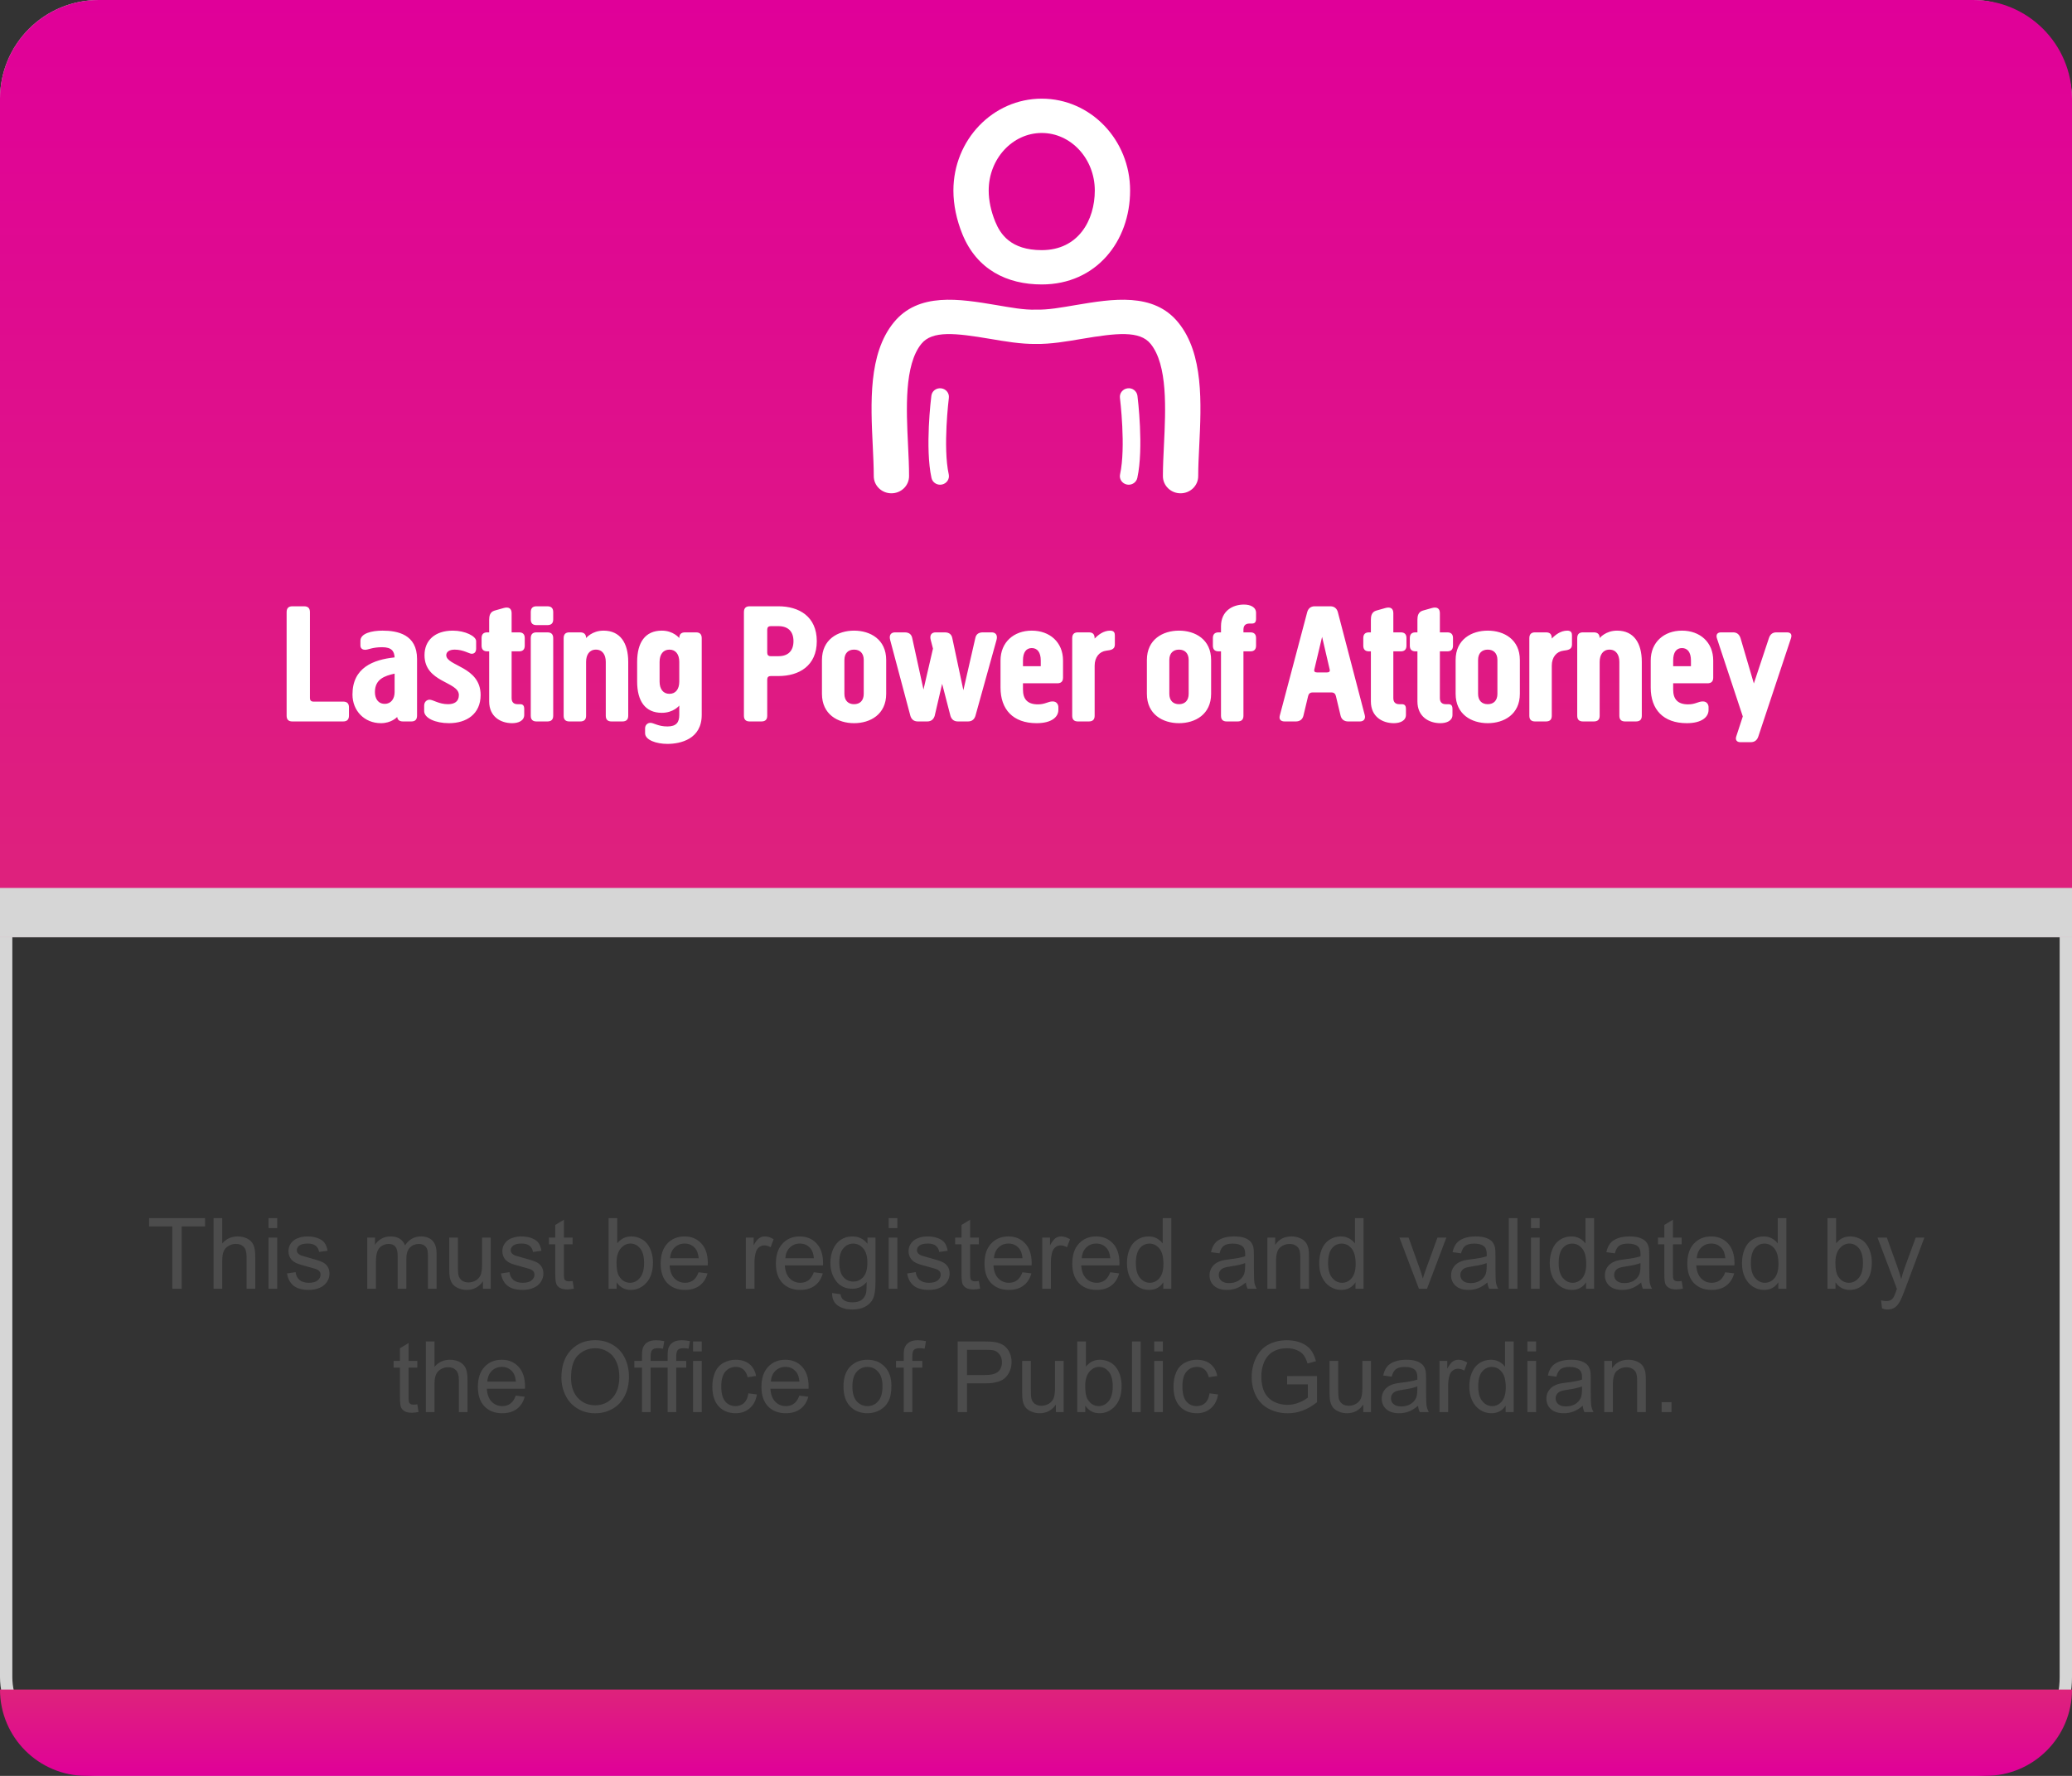
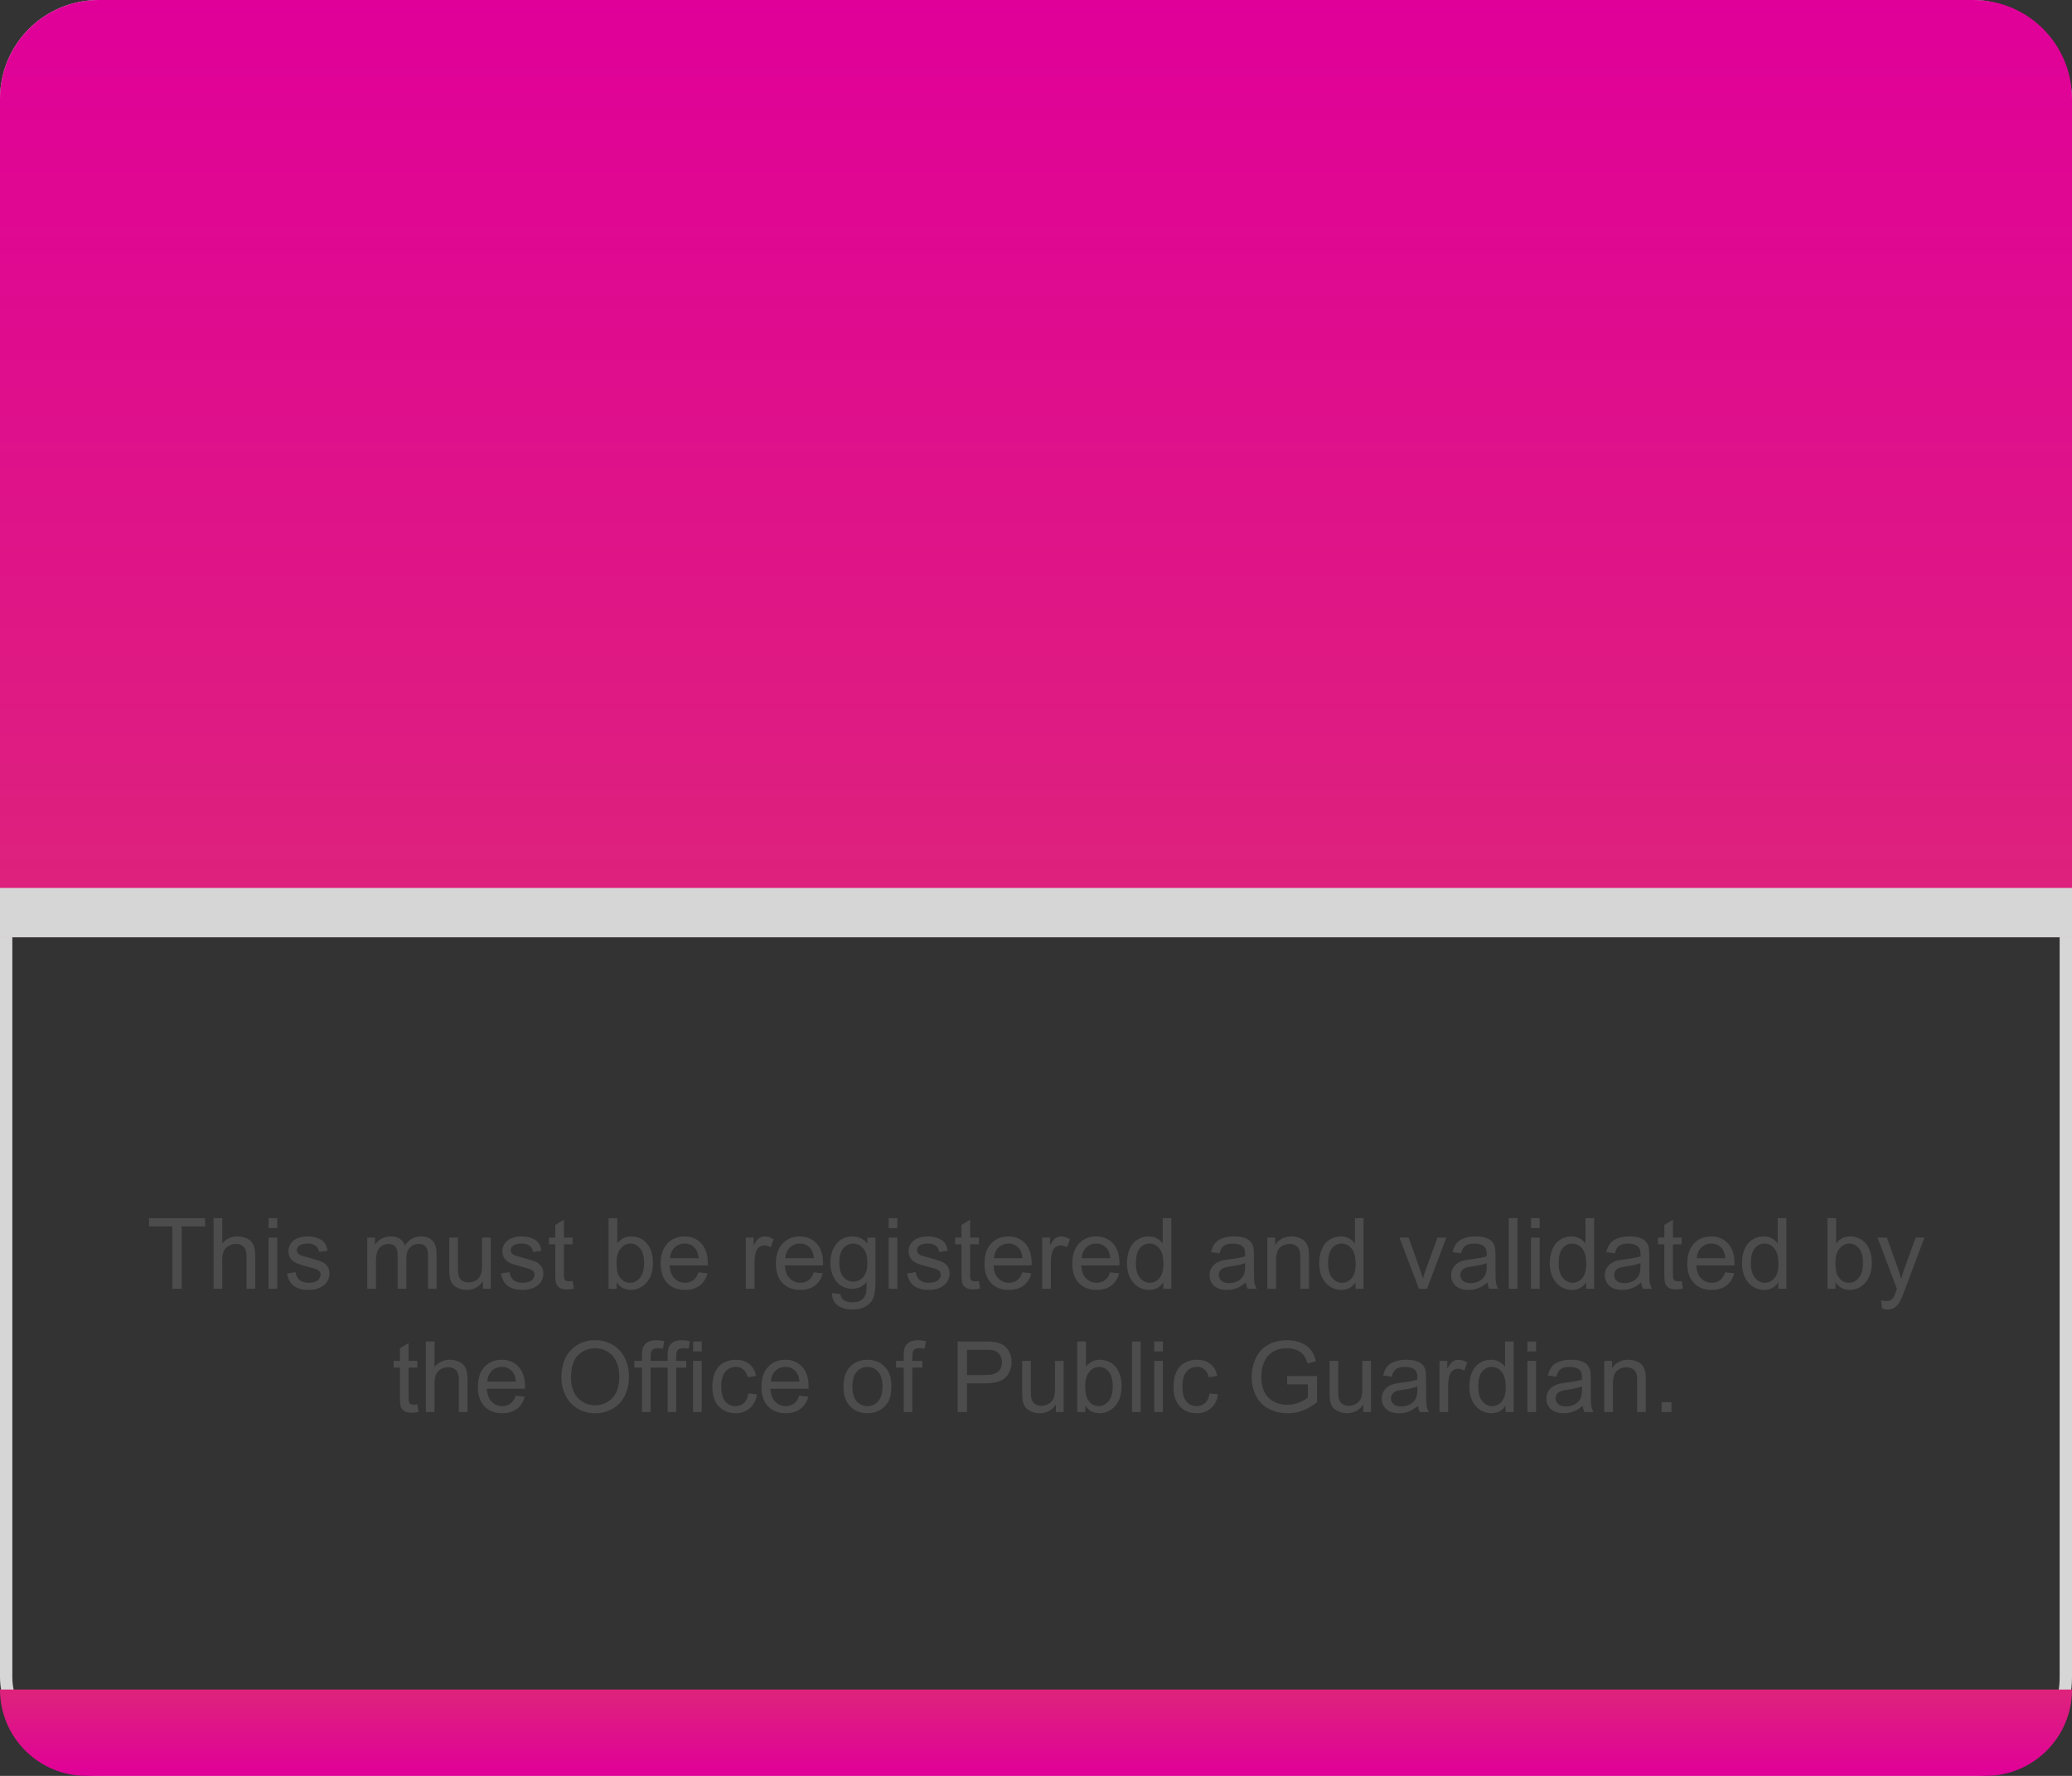
<svg xmlns="http://www.w3.org/2000/svg" width="336" height="288" viewBox="0 0 336 288" fill="none">
  <rect x="0" y="0" width="336" height="288" fill="#333333" stroke="none" />
  <rect x="1" y="1" width="334" height="286" rx="15" stroke="#D6D6D6" stroke-width="2" />
  <path d="M0 16C0 7.163 7.163 0 16 0H320C328.837 0 336 7.163 336 16V152H0V16Z" fill="url(#paint0_linear_6785_27404)" />
-   <path d="M144.911 52.321C148.921 47.349 155.622 48.478 161.532 49.469C163.884 49.867 166.068 50.279 167.959 50.215C169.96 50.27 172.112 49.867 174.464 49.469C180.386 48.475 187.077 47.355 191.089 52.327C195.196 57.389 194.81 65.355 194.469 72.384C194.383 74.098 194.303 75.737 194.303 77.218C194.303 78.754 193.024 80 191.442 80C189.859 80 188.58 78.754 188.579 77.218C188.579 75.657 188.663 73.928 188.751 72.122C189.029 66.365 189.375 59.203 186.59 55.77C184.816 53.566 181.024 54.016 175.441 54.954C172.937 55.377 170.378 55.819 167.959 55.78C165.515 55.805 163.056 55.374 160.555 54.954C154.971 54.016 151.182 53.565 149.41 55.764C146.62 59.203 146.97 66.368 147.247 72.125C147.336 73.928 147.416 75.657 147.416 77.218C147.416 78.754 146.137 80 144.554 80C142.972 80 141.692 78.754 141.692 77.218C141.692 75.737 141.612 74.098 141.532 72.387C141.188 65.355 140.805 57.388 144.911 52.321ZM152.624 62.976C153.409 63.07 153.967 63.764 153.869 64.526C153.858 64.629 152.879 72.522 153.85 76.928C154.016 77.679 153.523 78.417 152.747 78.578C152.647 78.6 152.548 78.608 152.448 78.608C151.789 78.608 151.197 78.161 151.051 77.507C149.981 72.638 150.985 64.53 151.031 64.186C151.128 63.421 151.809 62.884 152.624 62.976ZM182.857 62.976C183.626 62.862 184.353 63.421 184.451 64.186C184.496 64.529 185.498 72.637 184.43 77.507C184.284 78.161 183.692 78.608 183.034 78.608C182.934 78.608 182.834 78.6 182.734 78.578C181.961 78.417 181.465 77.679 181.631 76.928C182.6 72.521 181.623 64.628 181.612 64.526C181.514 63.764 182.073 63.07 182.857 62.976ZM168.933 16C176.846 16 183.26 22.67 183.26 30.898C183.26 39.126 177.773 46.13 168.933 46.13C163.301 46.13 158.404 43.717 156.066 37.985C155.133 35.693 154.606 33.25 154.606 30.898C154.606 22.67 161.02 16 168.933 16ZM168.933 21.565C164.188 21.565 160.329 25.753 160.329 30.898C160.329 32.496 160.694 34.237 161.386 35.935C162.196 37.921 163.862 40.565 168.933 40.565C174.874 40.564 177.535 35.709 177.535 30.898C177.535 25.753 173.675 21.566 168.933 21.565Z" fill="white" />
-   <path d="M55.636 117H47.404C46.788 117 46.48 116.692 46.48 116.076V99.276C46.48 98.632 46.788 98.324 47.404 98.324H49.308C49.952 98.324 50.26 98.632 50.26 99.276V113.22C50.26 113.584 50.456 113.78 50.82 113.78H55.636C56.28 113.78 56.588 114.088 56.588 114.704V116.048C56.588 116.692 56.28 117 55.636 117ZM61.974 104.96C60.35 104.96 59.734 105.38 59.202 105.38C58.866 105.38 58.446 105.212 58.446 104.68V103.924C58.446 102.72 60.266 102.272 62.03 102.272C64.466 102.272 67.63 102.888 67.63 106.864V116.048C67.63 116.692 67.322 117 66.706 117H65.362C64.774 117 64.466 116.748 64.41 116.272C64.326 116.356 63.43 117.28 61.778 117.28C59.062 117.28 57.158 115.236 57.158 112.632C57.158 108.264 60.546 106.976 63.99 106.612C63.934 105.632 63.542 104.96 61.974 104.96ZM60.798 112.24C60.798 113.276 61.302 114.144 62.394 114.144C63.43 114.144 63.99 113.304 63.99 112.24V109.244C62.366 109.608 60.798 110.14 60.798 112.24ZM77.939 112.716C77.939 115.796 75.643 117.28 72.815 117.28C70.575 117.28 68.783 116.44 68.783 115.32V114.452C68.783 113.724 69.315 113.472 69.651 113.472C70.239 113.472 71.163 114.2 72.647 114.2C73.683 114.2 74.411 113.78 74.411 112.716C74.411 110.504 68.839 110.728 68.839 106.248C68.839 103.868 70.519 102.272 73.431 102.272C75.419 102.272 77.211 103.168 77.211 103.98V105.184C77.211 105.632 77.015 106.024 76.483 106.024C76.091 106.024 75.139 105.352 73.739 105.352C72.871 105.352 72.367 105.716 72.367 106.248C72.367 108.04 77.939 108.068 77.939 112.716ZM79.326 113.752V105.632H79.018C78.402 105.632 78.094 105.324 78.094 104.708V103.476C78.094 102.86 78.402 102.552 79.018 102.552H79.326V100.508C79.326 99.92 79.438 99.248 80.194 99.024L81.678 98.604C82.49 98.38 82.966 98.66 82.966 99.444V102.552H84.17C84.786 102.552 85.094 102.86 85.094 103.476V104.708C85.094 105.324 84.786 105.632 84.17 105.632H82.966V113.22C82.966 113.948 83.386 114.2 83.918 114.2H84.31C84.73 114.2 85.01 114.34 85.01 114.984V115.936C85.01 116.888 84.058 117.28 83.05 117.28C81.202 117.28 79.326 116.244 79.326 113.752ZM89.71 103.504V116.076C89.71 116.692 89.403 117 88.758 117H86.995C86.379 117 86.07 116.692 86.07 116.076V103.504C86.07 102.86 86.379 102.552 86.995 102.552H88.758C89.403 102.552 89.71 102.86 89.71 103.504ZM89.71 99.276V100.452C89.71 101.068 89.403 101.376 88.758 101.376H86.995C86.379 101.376 86.07 101.068 86.07 100.452V99.276C86.07 98.632 86.379 98.324 86.995 98.324H88.758C89.403 98.324 89.71 98.632 89.71 99.276ZM98.234 116.076V107.34C98.234 106.192 97.703 105.352 96.638 105.352C95.575 105.352 95.043 106.192 95.043 107.34V116.076C95.043 116.692 94.734 117 94.091 117H92.326C91.71 117 91.403 116.692 91.403 116.076V103.504C91.403 102.86 91.71 102.552 92.326 102.552H94.091C94.707 102.552 95.043 102.86 95.043 103.476C95.043 103.476 95.995 102.272 97.871 102.272C100.587 102.272 101.875 104.288 101.875 107.34V116.076C101.875 116.692 101.567 117 100.923 117H99.159C98.543 117 98.234 116.692 98.234 116.076ZM108.221 117.812C109.677 117.812 110.153 117.14 110.153 115.936V114.424C110.153 114.424 109.229 115.6 107.325 115.6C104.609 115.6 103.321 113.668 103.321 110.532V107.34C103.321 104.204 104.609 102.272 107.325 102.272C109.201 102.272 110.153 103.476 110.153 103.476C110.153 102.86 110.461 102.552 111.105 102.552H112.869C113.485 102.552 113.793 102.86 113.793 103.504V115.936C113.793 119.856 110.377 120.64 108.221 120.64C106.457 120.64 104.609 120.024 104.609 118.904V118.12C104.609 117.588 105.001 117.224 105.477 117.224C106.009 117.224 106.737 117.812 108.221 117.812ZM106.961 107.34V110.532C106.961 111.764 107.549 112.52 108.557 112.52C109.565 112.52 110.153 111.764 110.153 110.532V107.34C110.153 106.108 109.565 105.352 108.557 105.352C107.549 105.352 106.961 106.108 106.961 107.34ZM128.672 103.98C128.672 102.468 127.86 101.544 126.236 101.544H124.976C124.612 101.544 124.416 101.74 124.416 102.104V105.856C124.416 106.22 124.612 106.416 124.976 106.416H126.236C127.86 106.416 128.672 105.492 128.672 103.98ZM126.236 109.636H124.976C124.612 109.636 124.416 109.832 124.416 110.196V116.076C124.416 116.692 124.108 117 123.464 117H121.56C120.944 117 120.636 116.692 120.636 116.076V99.276C120.636 98.632 120.944 98.324 121.56 98.324H126.236C129.568 98.324 132.452 99.976 132.452 103.98C132.452 107.984 129.568 109.636 126.236 109.636ZM133.29 112.52V107.032C133.29 103.7 135.866 102.272 138.498 102.272C141.13 102.272 143.706 103.7 143.706 107.032V112.52C143.706 115.852 141.13 117.28 138.498 117.28C135.866 117.28 133.29 115.852 133.29 112.52ZM136.93 107.032V112.52C136.93 113.612 137.546 114.2 138.498 114.2C139.45 114.2 140.066 113.612 140.066 112.52V107.032C140.066 105.94 139.45 105.352 138.498 105.352C137.546 105.352 136.93 105.94 136.93 107.032ZM156.222 111.932L158.154 103.504C158.266 102.916 158.63 102.552 159.386 102.552H160.814C161.43 102.552 161.822 102.972 161.598 103.784L158.182 116.076C158.042 116.552 157.706 117 156.978 117H155.326C154.598 117 154.262 116.552 154.122 116.076L152.778 110.896L151.574 116.076C151.434 116.552 151.098 117 150.37 117H148.83C148.102 117 147.766 116.552 147.626 116.076L144.35 103.784C144.126 102.972 144.518 102.552 145.134 102.552H146.702C147.458 102.552 147.822 102.916 147.934 103.504L149.754 111.82L151.294 105.184L150.93 103.784C150.706 102.972 151.098 102.552 151.714 102.552H153.198C153.954 102.552 154.318 102.916 154.43 103.504L156.222 111.932ZM172.383 107.116V109.888C172.383 110.504 172.075 110.812 171.459 110.812H165.887V111.82C165.887 113.388 166.615 114.228 168.323 114.228C169.499 114.228 169.947 113.752 170.703 113.752C171.375 113.752 171.627 114.284 171.627 114.676V115.124C171.627 116.3 170.507 117.28 168.099 117.28C164.263 117.28 162.247 115.04 162.247 111.512V107.116C162.247 104.148 164.403 102.272 167.315 102.272C170.227 102.272 172.383 104.148 172.383 107.116ZM168.771 108.04V107.116C168.771 105.772 168.211 105.1 167.315 105.1C166.419 105.1 165.887 105.772 165.887 107.116V108.04H168.771ZM177.511 107.956V116.076C177.511 116.692 177.203 117 176.559 117H174.795C174.179 117 173.871 116.692 173.871 116.076V103.504C173.871 102.86 174.179 102.552 174.795 102.552H176.559C177.231 102.552 177.511 102.86 177.511 103.56C178.071 102.972 178.939 102.272 180.031 102.272C180.703 102.272 180.787 102.692 180.787 103.056V104.54C180.787 105.352 180.087 105.436 179.415 105.52C178.267 105.66 177.511 106.584 177.511 107.956ZM185.981 112.52V107.032C185.981 103.7 188.557 102.272 191.189 102.272C193.821 102.272 196.397 103.7 196.397 107.032V112.52C196.397 115.852 193.821 117.28 191.189 117.28C188.557 117.28 185.981 115.852 185.981 112.52ZM189.621 107.032V112.52C189.621 113.612 190.237 114.2 191.189 114.2C192.141 114.2 192.757 113.612 192.757 112.52V107.032C192.757 105.94 192.141 105.352 191.189 105.352C190.237 105.352 189.621 105.94 189.621 107.032ZM198 105.632H197.608C196.992 105.632 196.684 105.324 196.684 104.708V103.476C196.684 102.86 196.992 102.552 197.608 102.552H198V101.572C198 99.08 199.876 98.044 201.724 98.044C202.732 98.044 203.684 98.436 203.684 99.388V100.34C203.684 100.984 203.404 101.124 202.984 101.124H202.592C202.06 101.124 201.64 101.376 201.64 102.104V102.552H202.76C203.376 102.552 203.684 102.86 203.684 103.476V104.708C203.684 105.324 203.376 105.632 202.76 105.632H201.64V116.076C201.64 116.692 201.332 117 200.688 117H198.924C198.308 117 198 116.692 198 116.076V105.632ZM215.906 112.296H212.854C212.434 112.296 212.21 112.52 212.126 112.884L211.37 116.048C211.23 116.664 210.782 117 210.138 117H208.318C207.702 117 207.366 116.664 207.534 116.048L211.986 99.248C212.154 98.66 212.574 98.324 213.19 98.324H215.738C216.354 98.324 216.774 98.66 216.942 99.248L221.31 115.964C221.478 116.58 221.142 117 220.526 117H218.622C217.978 117 217.53 116.664 217.39 116.048L216.634 112.884C216.55 112.52 216.326 112.296 215.906 112.296ZM213.554 109.048H215.206C215.514 109.048 215.71 108.908 215.626 108.572L214.394 103.28L213.134 108.572C213.05 108.908 213.246 109.048 213.554 109.048ZM222.306 113.752V105.632H221.998C221.382 105.632 221.074 105.324 221.074 104.708V103.476C221.074 102.86 221.382 102.552 221.998 102.552H222.306V100.508C222.306 99.92 222.418 99.248 223.174 99.024L224.658 98.604C225.47 98.38 225.946 98.66 225.946 99.444V102.552H227.15C227.766 102.552 228.074 102.86 228.074 103.476V104.708C228.074 105.324 227.766 105.632 227.15 105.632H225.946V113.22C225.946 113.948 226.366 114.2 226.898 114.2H227.29C227.71 114.2 227.99 114.34 227.99 114.984V115.936C227.99 116.888 227.038 117.28 226.03 117.28C224.182 117.28 222.306 116.244 222.306 113.752ZM229.853 113.752V105.632H229.545C228.929 105.632 228.621 105.324 228.621 104.708V103.476C228.621 102.86 228.929 102.552 229.545 102.552H229.853V100.508C229.853 99.92 229.965 99.248 230.721 99.024L232.205 98.604C233.017 98.38 233.493 98.66 233.493 99.444V102.552H234.697C235.313 102.552 235.621 102.86 235.621 103.476V104.708C235.621 105.324 235.313 105.632 234.697 105.632H233.493V113.22C233.493 113.948 233.913 114.2 234.445 114.2H234.837C235.257 114.2 235.537 114.34 235.537 114.984V115.936C235.537 116.888 234.585 117.28 233.577 117.28C231.729 117.28 229.853 116.244 229.853 113.752ZM236.048 112.52V107.032C236.048 103.7 238.624 102.272 241.256 102.272C243.888 102.272 246.464 103.7 246.464 107.032V112.52C246.464 115.852 243.888 117.28 241.256 117.28C238.624 117.28 236.048 115.852 236.048 112.52ZM239.688 107.032V112.52C239.688 113.612 240.304 114.2 241.256 114.2C242.208 114.2 242.824 113.612 242.824 112.52V107.032C242.824 105.94 242.208 105.352 241.256 105.352C240.304 105.352 239.688 105.94 239.688 107.032ZM251.64 107.956V116.076C251.64 116.692 251.332 117 250.688 117H248.924C248.308 117 248 116.692 248 116.076V103.504C248 102.86 248.308 102.552 248.924 102.552H250.688C251.36 102.552 251.64 102.86 251.64 103.56C252.2 102.972 253.068 102.272 254.16 102.272C254.832 102.272 254.916 102.692 254.916 103.056V104.54C254.916 105.352 254.216 105.436 253.544 105.52C252.396 105.66 251.64 106.584 251.64 107.956ZM262.598 116.076V107.34C262.598 106.192 262.066 105.352 261.002 105.352C259.938 105.352 259.406 106.192 259.406 107.34V116.076C259.406 116.692 259.098 117 258.454 117H256.69C256.074 117 255.766 116.692 255.766 116.076V103.504C255.766 102.86 256.074 102.552 256.69 102.552H258.454C259.07 102.552 259.406 102.86 259.406 103.476C259.406 103.476 260.358 102.272 262.234 102.272C264.95 102.272 266.238 104.288 266.238 107.34V116.076C266.238 116.692 265.93 117 265.286 117H263.522C262.906 117 262.598 116.692 262.598 116.076ZM277.82 107.116V109.888C277.82 110.504 277.512 110.812 276.896 110.812H271.324V111.82C271.324 113.388 272.052 114.228 273.76 114.228C274.936 114.228 275.384 113.752 276.14 113.752C276.812 113.752 277.064 114.284 277.064 114.676V115.124C277.064 116.3 275.944 117.28 273.536 117.28C269.7 117.28 267.684 115.04 267.684 111.512V107.116C267.684 104.148 269.84 102.272 272.752 102.272C275.664 102.272 277.82 104.148 277.82 107.116ZM274.208 108.04V107.116C274.208 105.772 273.648 105.1 272.752 105.1C271.856 105.1 271.324 105.772 271.324 107.116V108.04H274.208ZM282.616 116.188L278.416 103.504C278.248 102.972 278.444 102.552 279.088 102.552H281.048C281.664 102.552 282.056 102.888 282.252 103.504L284.408 110.84L286.844 103.504C287.04 102.888 287.432 102.552 288.048 102.552H289.756C290.4 102.552 290.624 102.888 290.428 103.504L285.136 119.436C284.94 120.024 284.548 120.36 283.904 120.36H282.196C281.692 120.36 281.356 120.024 281.552 119.436L282.616 116.188Z" fill="white" />
  <line x1="3.49691e-07" y1="148" x2="336" y2="148" stroke="#D6D6D6" stroke-width="8" />
-   <path d="M27.945 209V198.898H24.172V197.547H33.25V198.898H29.461V209H27.945ZM34.633 209V197.547H36.039V201.656C36.695 200.896 37.523 200.516 38.523 200.516C39.138 200.516 39.672 200.638 40.125 200.883C40.578 201.122 40.901 201.456 41.094 201.883C41.292 202.31 41.391 202.93 41.391 203.742V209H39.984V203.742C39.984 203.039 39.831 202.529 39.523 202.211C39.221 201.888 38.792 201.727 38.234 201.727C37.818 201.727 37.425 201.836 37.055 202.055C36.69 202.268 36.43 202.56 36.273 202.93C36.117 203.299 36.039 203.81 36.039 204.461V209H34.633ZM43.547 199.164V197.547H44.953V199.164H43.547ZM43.547 209V200.703H44.953V209H43.547ZM46.539 206.523L47.93 206.305C48.008 206.862 48.224 207.289 48.578 207.586C48.938 207.883 49.438 208.031 50.078 208.031C50.724 208.031 51.203 207.901 51.516 207.641C51.828 207.375 51.984 207.065 51.984 206.711C51.984 206.393 51.846 206.143 51.57 205.961C51.378 205.836 50.898 205.677 50.133 205.484C49.102 205.224 48.385 205 47.984 204.812C47.589 204.62 47.286 204.357 47.078 204.023C46.875 203.685 46.773 203.312 46.773 202.906C46.773 202.536 46.857 202.195 47.023 201.883C47.195 201.565 47.427 201.302 47.719 201.094C47.938 200.932 48.234 200.797 48.609 200.688C48.99 200.573 49.396 200.516 49.828 200.516C50.479 200.516 51.05 200.609 51.539 200.797C52.034 200.984 52.398 201.24 52.633 201.562C52.867 201.88 53.029 202.307 53.117 202.844L51.742 203.031C51.68 202.604 51.497 202.271 51.195 202.031C50.898 201.792 50.477 201.672 49.93 201.672C49.284 201.672 48.823 201.779 48.547 201.992C48.271 202.206 48.133 202.456 48.133 202.742C48.133 202.924 48.19 203.089 48.305 203.234C48.419 203.385 48.599 203.51 48.844 203.609C48.984 203.661 49.398 203.781 50.086 203.969C51.081 204.234 51.773 204.453 52.164 204.625C52.56 204.792 52.87 205.036 53.094 205.359C53.318 205.682 53.43 206.083 53.43 206.562C53.43 207.031 53.292 207.474 53.016 207.891C52.745 208.302 52.352 208.622 51.836 208.852C51.32 209.076 50.737 209.188 50.086 209.188C49.008 209.188 48.185 208.964 47.617 208.516C47.055 208.068 46.695 207.404 46.539 206.523ZM59.555 209V200.703H60.812V201.867C61.073 201.461 61.419 201.135 61.852 200.891C62.284 200.641 62.776 200.516 63.328 200.516C63.943 200.516 64.445 200.643 64.836 200.898C65.232 201.154 65.51 201.51 65.672 201.969C66.328 201 67.182 200.516 68.234 200.516C69.057 200.516 69.69 200.745 70.133 201.203C70.576 201.656 70.797 202.357 70.797 203.305V209H69.398V203.773C69.398 203.211 69.352 202.807 69.258 202.562C69.169 202.312 69.005 202.112 68.766 201.961C68.526 201.81 68.245 201.734 67.922 201.734C67.338 201.734 66.854 201.93 66.469 202.32C66.083 202.706 65.891 203.326 65.891 204.18V209H64.484V203.609C64.484 202.984 64.37 202.516 64.141 202.203C63.911 201.891 63.536 201.734 63.016 201.734C62.62 201.734 62.253 201.839 61.914 202.047C61.581 202.255 61.339 202.56 61.188 202.961C61.036 203.362 60.961 203.94 60.961 204.695V209H59.555ZM78.32 209V207.781C77.674 208.719 76.797 209.188 75.688 209.188C75.198 209.188 74.74 209.094 74.312 208.906C73.891 208.719 73.576 208.484 73.367 208.203C73.164 207.917 73.021 207.568 72.938 207.156C72.88 206.88 72.852 206.443 72.852 205.844V200.703H74.258V205.305C74.258 206.039 74.287 206.534 74.344 206.789C74.432 207.159 74.62 207.451 74.906 207.664C75.193 207.872 75.547 207.977 75.969 207.977C76.391 207.977 76.787 207.87 77.156 207.656C77.526 207.438 77.787 207.143 77.938 206.773C78.094 206.398 78.172 205.857 78.172 205.148V200.703H79.578V209H78.32ZM81.227 206.523L82.617 206.305C82.695 206.862 82.912 207.289 83.266 207.586C83.625 207.883 84.125 208.031 84.766 208.031C85.412 208.031 85.891 207.901 86.203 207.641C86.516 207.375 86.672 207.065 86.672 206.711C86.672 206.393 86.534 206.143 86.258 205.961C86.065 205.836 85.586 205.677 84.82 205.484C83.789 205.224 83.073 205 82.672 204.812C82.276 204.62 81.974 204.357 81.766 204.023C81.562 203.685 81.461 203.312 81.461 202.906C81.461 202.536 81.544 202.195 81.711 201.883C81.883 201.565 82.115 201.302 82.406 201.094C82.625 200.932 82.922 200.797 83.297 200.688C83.677 200.573 84.083 200.516 84.516 200.516C85.167 200.516 85.737 200.609 86.227 200.797C86.721 200.984 87.086 201.24 87.32 201.562C87.555 201.88 87.716 202.307 87.805 202.844L86.43 203.031C86.367 202.604 86.185 202.271 85.883 202.031C85.586 201.792 85.164 201.672 84.617 201.672C83.971 201.672 83.51 201.779 83.234 201.992C82.958 202.206 82.82 202.456 82.82 202.742C82.82 202.924 82.878 203.089 82.992 203.234C83.107 203.385 83.287 203.51 83.531 203.609C83.672 203.661 84.086 203.781 84.773 203.969C85.768 204.234 86.461 204.453 86.852 204.625C87.247 204.792 87.557 205.036 87.781 205.359C88.005 205.682 88.117 206.083 88.117 206.562C88.117 207.031 87.979 207.474 87.703 207.891C87.432 208.302 87.039 208.622 86.523 208.852C86.008 209.076 85.424 209.188 84.773 209.188C83.695 209.188 82.872 208.964 82.305 208.516C81.742 208.068 81.383 207.404 81.227 206.523ZM92.859 207.742L93.062 208.984C92.667 209.068 92.312 209.109 92 209.109C91.49 209.109 91.094 209.029 90.812 208.867C90.531 208.706 90.333 208.495 90.219 208.234C90.104 207.969 90.047 207.414 90.047 206.57V201.797H89.016V200.703H90.047V198.648L91.445 197.805V200.703H92.859V201.797H91.445V206.648C91.445 207.049 91.469 207.307 91.516 207.422C91.568 207.536 91.648 207.628 91.758 207.695C91.872 207.763 92.034 207.797 92.242 207.797C92.398 207.797 92.604 207.779 92.859 207.742ZM99.992 209H98.688V197.547H100.094V201.633C100.688 200.888 101.445 200.516 102.367 200.516C102.878 200.516 103.359 200.62 103.812 200.828C104.271 201.031 104.646 201.32 104.938 201.695C105.234 202.065 105.466 202.513 105.633 203.039C105.799 203.565 105.883 204.128 105.883 204.727C105.883 206.148 105.531 207.247 104.828 208.023C104.125 208.799 103.281 209.188 102.297 209.188C101.318 209.188 100.549 208.779 99.992 207.961V209ZM99.977 204.789C99.977 205.784 100.112 206.503 100.383 206.945C100.826 207.669 101.424 208.031 102.18 208.031C102.794 208.031 103.326 207.766 103.773 207.234C104.221 206.698 104.445 205.901 104.445 204.844C104.445 203.76 104.229 202.961 103.797 202.445C103.37 201.93 102.852 201.672 102.242 201.672C101.628 201.672 101.096 201.94 100.648 202.477C100.201 203.008 99.977 203.779 99.977 204.789ZM113.281 206.328L114.734 206.508C114.505 207.357 114.081 208.016 113.461 208.484C112.841 208.953 112.049 209.188 111.086 209.188C109.872 209.188 108.909 208.815 108.195 208.07C107.487 207.32 107.133 206.271 107.133 204.922C107.133 203.526 107.492 202.443 108.211 201.672C108.93 200.901 109.862 200.516 111.008 200.516C112.117 200.516 113.023 200.893 113.727 201.648C114.43 202.404 114.781 203.466 114.781 204.836C114.781 204.919 114.779 205.044 114.773 205.211H108.586C108.638 206.122 108.896 206.82 109.359 207.305C109.823 207.789 110.401 208.031 111.094 208.031C111.609 208.031 112.049 207.896 112.414 207.625C112.779 207.354 113.068 206.922 113.281 206.328ZM108.664 204.055H113.297C113.234 203.357 113.057 202.833 112.766 202.484C112.318 201.943 111.737 201.672 111.023 201.672C110.378 201.672 109.833 201.888 109.391 202.32C108.953 202.753 108.711 203.331 108.664 204.055ZM120.945 209V200.703H122.211V201.961C122.534 201.372 122.831 200.984 123.102 200.797C123.378 200.609 123.68 200.516 124.008 200.516C124.482 200.516 124.964 200.667 125.453 200.969L124.969 202.273C124.625 202.07 124.281 201.969 123.938 201.969C123.63 201.969 123.354 202.062 123.109 202.25C122.865 202.432 122.69 202.688 122.586 203.016C122.43 203.516 122.352 204.062 122.352 204.656V209H120.945ZM131.969 206.328L133.422 206.508C133.193 207.357 132.768 208.016 132.148 208.484C131.529 208.953 130.737 209.188 129.773 209.188C128.56 209.188 127.596 208.815 126.883 208.07C126.174 207.32 125.82 206.271 125.82 204.922C125.82 203.526 126.18 202.443 126.898 201.672C127.617 200.901 128.549 200.516 129.695 200.516C130.805 200.516 131.711 200.893 132.414 201.648C133.117 202.404 133.469 203.466 133.469 204.836C133.469 204.919 133.466 205.044 133.461 205.211H127.273C127.326 206.122 127.583 206.82 128.047 207.305C128.51 207.789 129.089 208.031 129.781 208.031C130.297 208.031 130.737 207.896 131.102 207.625C131.466 207.354 131.755 206.922 131.969 206.328ZM127.352 204.055H131.984C131.922 203.357 131.745 202.833 131.453 202.484C131.005 201.943 130.424 201.672 129.711 201.672C129.065 201.672 128.521 201.888 128.078 202.32C127.641 202.753 127.398 203.331 127.352 204.055ZM134.938 209.688L136.305 209.891C136.362 210.312 136.521 210.62 136.781 210.812C137.13 211.073 137.607 211.203 138.211 211.203C138.862 211.203 139.365 211.073 139.719 210.812C140.073 210.552 140.312 210.188 140.438 209.719C140.51 209.432 140.544 208.831 140.539 207.914C139.924 208.638 139.159 209 138.242 209C137.102 209 136.219 208.589 135.594 207.766C134.969 206.943 134.656 205.956 134.656 204.805C134.656 204.013 134.799 203.284 135.086 202.617C135.372 201.945 135.786 201.427 136.328 201.062C136.875 200.698 137.516 200.516 138.25 200.516C139.229 200.516 140.036 200.911 140.672 201.703V200.703H141.969V207.875C141.969 209.167 141.836 210.081 141.57 210.617C141.31 211.159 140.893 211.586 140.32 211.898C139.753 212.211 139.052 212.367 138.219 212.367C137.229 212.367 136.43 212.143 135.82 211.695C135.211 211.253 134.917 210.583 134.938 209.688ZM136.102 204.703C136.102 205.792 136.318 206.586 136.75 207.086C137.182 207.586 137.724 207.836 138.375 207.836C139.021 207.836 139.562 207.589 140 207.094C140.438 206.594 140.656 205.812 140.656 204.75C140.656 203.734 140.43 202.969 139.977 202.453C139.529 201.938 138.987 201.68 138.352 201.68C137.727 201.68 137.195 201.935 136.758 202.445C136.32 202.951 136.102 203.703 136.102 204.703ZM144.109 199.164V197.547H145.516V199.164H144.109ZM144.109 209V200.703H145.516V209H144.109ZM147.102 206.523L148.492 206.305C148.57 206.862 148.786 207.289 149.141 207.586C149.5 207.883 150 208.031 150.641 208.031C151.286 208.031 151.766 207.901 152.078 207.641C152.391 207.375 152.547 207.065 152.547 206.711C152.547 206.393 152.409 206.143 152.133 205.961C151.94 205.836 151.461 205.677 150.695 205.484C149.664 205.224 148.948 205 148.547 204.812C148.151 204.62 147.849 204.357 147.641 204.023C147.438 203.685 147.336 203.312 147.336 202.906C147.336 202.536 147.419 202.195 147.586 201.883C147.758 201.565 147.99 201.302 148.281 201.094C148.5 200.932 148.797 200.797 149.172 200.688C149.552 200.573 149.958 200.516 150.391 200.516C151.042 200.516 151.612 200.609 152.102 200.797C152.596 200.984 152.961 201.24 153.195 201.562C153.43 201.88 153.591 202.307 153.68 202.844L152.305 203.031C152.242 202.604 152.06 202.271 151.758 202.031C151.461 201.792 151.039 201.672 150.492 201.672C149.846 201.672 149.385 201.779 149.109 201.992C148.833 202.206 148.695 202.456 148.695 202.742C148.695 202.924 148.753 203.089 148.867 203.234C148.982 203.385 149.161 203.51 149.406 203.609C149.547 203.661 149.961 203.781 150.648 203.969C151.643 204.234 152.336 204.453 152.727 204.625C153.122 204.792 153.432 205.036 153.656 205.359C153.88 205.682 153.992 206.083 153.992 206.562C153.992 207.031 153.854 207.474 153.578 207.891C153.307 208.302 152.914 208.622 152.398 208.852C151.883 209.076 151.299 209.188 150.648 209.188C149.57 209.188 148.747 208.964 148.18 208.516C147.617 208.068 147.258 207.404 147.102 206.523ZM158.734 207.742L158.938 208.984C158.542 209.068 158.188 209.109 157.875 209.109C157.365 209.109 156.969 209.029 156.688 208.867C156.406 208.706 156.208 208.495 156.094 208.234C155.979 207.969 155.922 207.414 155.922 206.57V201.797H154.891V200.703H155.922V198.648L157.32 197.805V200.703H158.734V201.797H157.32V206.648C157.32 207.049 157.344 207.307 157.391 207.422C157.443 207.536 157.523 207.628 157.633 207.695C157.747 207.763 157.909 207.797 158.117 207.797C158.273 207.797 158.479 207.779 158.734 207.742ZM165.797 206.328L167.25 206.508C167.021 207.357 166.596 208.016 165.977 208.484C165.357 208.953 164.565 209.188 163.602 209.188C162.388 209.188 161.424 208.815 160.711 208.07C160.003 207.32 159.648 206.271 159.648 204.922C159.648 203.526 160.008 202.443 160.727 201.672C161.445 200.901 162.378 200.516 163.523 200.516C164.633 200.516 165.539 200.893 166.242 201.648C166.945 202.404 167.297 203.466 167.297 204.836C167.297 204.919 167.294 205.044 167.289 205.211H161.102C161.154 206.122 161.411 206.82 161.875 207.305C162.339 207.789 162.917 208.031 163.609 208.031C164.125 208.031 164.565 207.896 164.93 207.625C165.294 207.354 165.583 206.922 165.797 206.328ZM161.18 204.055H165.812C165.75 203.357 165.573 202.833 165.281 202.484C164.833 201.943 164.253 201.672 163.539 201.672C162.893 201.672 162.349 201.888 161.906 202.32C161.469 202.753 161.227 203.331 161.18 204.055ZM169.008 209V200.703H170.273V201.961C170.596 201.372 170.893 200.984 171.164 200.797C171.44 200.609 171.742 200.516 172.07 200.516C172.544 200.516 173.026 200.667 173.516 200.969L173.031 202.273C172.688 202.07 172.344 201.969 172 201.969C171.693 201.969 171.417 202.062 171.172 202.25C170.927 202.432 170.753 202.688 170.648 203.016C170.492 203.516 170.414 204.062 170.414 204.656V209H169.008ZM180.031 206.328L181.484 206.508C181.255 207.357 180.831 208.016 180.211 208.484C179.591 208.953 178.799 209.188 177.836 209.188C176.622 209.188 175.659 208.815 174.945 208.07C174.237 207.32 173.883 206.271 173.883 204.922C173.883 203.526 174.242 202.443 174.961 201.672C175.68 200.901 176.612 200.516 177.758 200.516C178.867 200.516 179.773 200.893 180.477 201.648C181.18 202.404 181.531 203.466 181.531 204.836C181.531 204.919 181.529 205.044 181.523 205.211H175.336C175.388 206.122 175.646 206.82 176.109 207.305C176.573 207.789 177.151 208.031 177.844 208.031C178.359 208.031 178.799 207.896 179.164 207.625C179.529 207.354 179.818 206.922 180.031 206.328ZM175.414 204.055H180.047C179.984 203.357 179.807 202.833 179.516 202.484C179.068 201.943 178.487 201.672 177.773 201.672C177.128 201.672 176.583 201.888 176.141 202.32C175.703 202.753 175.461 203.331 175.414 204.055ZM188.641 209V207.953C188.115 208.776 187.341 209.188 186.32 209.188C185.659 209.188 185.049 209.005 184.492 208.641C183.94 208.276 183.51 207.768 183.203 207.117C182.901 206.461 182.75 205.708 182.75 204.859C182.75 204.031 182.888 203.281 183.164 202.609C183.44 201.932 183.854 201.414 184.406 201.055C184.958 200.695 185.576 200.516 186.258 200.516C186.758 200.516 187.203 200.622 187.594 200.836C187.984 201.044 188.302 201.318 188.547 201.656V197.547H189.945V209H188.641ZM184.195 204.859C184.195 205.922 184.419 206.716 184.867 207.242C185.315 207.768 185.844 208.031 186.453 208.031C187.068 208.031 187.589 207.781 188.016 207.281C188.448 206.776 188.664 206.008 188.664 204.977C188.664 203.841 188.445 203.008 188.008 202.477C187.57 201.945 187.031 201.68 186.391 201.68C185.766 201.68 185.242 201.935 184.82 202.445C184.404 202.956 184.195 203.76 184.195 204.859ZM202.031 207.977C201.51 208.419 201.008 208.732 200.523 208.914C200.044 209.096 199.529 209.188 198.977 209.188C198.065 209.188 197.365 208.966 196.875 208.523C196.385 208.076 196.141 207.505 196.141 206.812C196.141 206.406 196.232 206.036 196.414 205.703C196.602 205.365 196.844 205.094 197.141 204.891C197.443 204.688 197.781 204.534 198.156 204.43C198.432 204.357 198.849 204.286 199.406 204.219C200.542 204.083 201.378 203.922 201.914 203.734C201.919 203.542 201.922 203.419 201.922 203.367C201.922 202.794 201.789 202.391 201.523 202.156C201.164 201.839 200.63 201.68 199.922 201.68C199.26 201.68 198.771 201.797 198.453 202.031C198.141 202.26 197.909 202.669 197.758 203.258L196.383 203.07C196.508 202.482 196.714 202.008 197 201.648C197.286 201.284 197.701 201.005 198.242 200.812C198.784 200.615 199.411 200.516 200.125 200.516C200.833 200.516 201.409 200.599 201.852 200.766C202.294 200.932 202.62 201.143 202.828 201.398C203.036 201.648 203.182 201.966 203.266 202.352C203.312 202.591 203.336 203.023 203.336 203.648V205.523C203.336 206.831 203.365 207.659 203.422 208.008C203.484 208.352 203.604 208.682 203.781 209H202.312C202.167 208.708 202.073 208.367 202.031 207.977ZM201.914 204.836C201.404 205.044 200.638 205.221 199.617 205.367C199.039 205.451 198.63 205.544 198.391 205.648C198.151 205.753 197.966 205.906 197.836 206.109C197.706 206.307 197.641 206.529 197.641 206.773C197.641 207.148 197.781 207.461 198.062 207.711C198.349 207.961 198.766 208.086 199.312 208.086C199.854 208.086 200.336 207.969 200.758 207.734C201.18 207.495 201.49 207.169 201.688 206.758C201.839 206.44 201.914 205.971 201.914 205.352V204.836ZM205.523 209V200.703H206.789V201.883C207.398 200.971 208.279 200.516 209.43 200.516C209.93 200.516 210.388 200.607 210.805 200.789C211.227 200.966 211.542 201.201 211.75 201.492C211.958 201.784 212.104 202.13 212.188 202.531C212.24 202.792 212.266 203.247 212.266 203.898V209H210.859V203.953C210.859 203.38 210.805 202.953 210.695 202.672C210.586 202.385 210.391 202.159 210.109 201.992C209.833 201.82 209.508 201.734 209.133 201.734C208.534 201.734 208.016 201.924 207.578 202.305C207.146 202.685 206.93 203.406 206.93 204.469V209H205.523ZM219.812 209V207.953C219.286 208.776 218.513 209.188 217.492 209.188C216.831 209.188 216.221 209.005 215.664 208.641C215.112 208.276 214.682 207.768 214.375 207.117C214.073 206.461 213.922 205.708 213.922 204.859C213.922 204.031 214.06 203.281 214.336 202.609C214.612 201.932 215.026 201.414 215.578 201.055C216.13 200.695 216.747 200.516 217.43 200.516C217.93 200.516 218.375 200.622 218.766 200.836C219.156 201.044 219.474 201.318 219.719 201.656V197.547H221.117V209H219.812ZM215.367 204.859C215.367 205.922 215.591 206.716 216.039 207.242C216.487 207.768 217.016 208.031 217.625 208.031C218.24 208.031 218.76 207.781 219.188 207.281C219.62 206.776 219.836 206.008 219.836 204.977C219.836 203.841 219.617 203.008 219.18 202.477C218.742 201.945 218.203 201.68 217.562 201.68C216.938 201.68 216.414 201.935 215.992 202.445C215.576 202.956 215.367 203.76 215.367 204.859ZM230.094 209L226.938 200.703H228.422L230.203 205.672C230.396 206.208 230.573 206.766 230.734 207.344C230.859 206.906 231.034 206.38 231.258 205.766L233.102 200.703H234.547L231.406 209H230.094ZM241.203 207.977C240.682 208.419 240.18 208.732 239.695 208.914C239.216 209.096 238.701 209.188 238.148 209.188C237.237 209.188 236.536 208.966 236.047 208.523C235.557 208.076 235.312 207.505 235.312 206.812C235.312 206.406 235.404 206.036 235.586 205.703C235.773 205.365 236.016 205.094 236.312 204.891C236.615 204.688 236.953 204.534 237.328 204.43C237.604 204.357 238.021 204.286 238.578 204.219C239.714 204.083 240.549 203.922 241.086 203.734C241.091 203.542 241.094 203.419 241.094 203.367C241.094 202.794 240.961 202.391 240.695 202.156C240.336 201.839 239.802 201.68 239.094 201.68C238.432 201.68 237.943 201.797 237.625 202.031C237.312 202.26 237.081 202.669 236.93 203.258L235.555 203.07C235.68 202.482 235.885 202.008 236.172 201.648C236.458 201.284 236.872 201.005 237.414 200.812C237.956 200.615 238.583 200.516 239.297 200.516C240.005 200.516 240.581 200.599 241.023 200.766C241.466 200.932 241.792 201.143 242 201.398C242.208 201.648 242.354 201.966 242.438 202.352C242.484 202.591 242.508 203.023 242.508 203.648V205.523C242.508 206.831 242.536 207.659 242.594 208.008C242.656 208.352 242.776 208.682 242.953 209H241.484C241.339 208.708 241.245 208.367 241.203 207.977ZM241.086 204.836C240.576 205.044 239.81 205.221 238.789 205.367C238.211 205.451 237.802 205.544 237.562 205.648C237.323 205.753 237.138 205.906 237.008 206.109C236.878 206.307 236.812 206.529 236.812 206.773C236.812 207.148 236.953 207.461 237.234 207.711C237.521 207.961 237.938 208.086 238.484 208.086C239.026 208.086 239.508 207.969 239.93 207.734C240.352 207.495 240.661 207.169 240.859 206.758C241.01 206.44 241.086 205.971 241.086 205.352V204.836ZM244.664 209V197.547H246.07V209H244.664ZM248.266 199.164V197.547H249.672V199.164H248.266ZM248.266 209V200.703H249.672V209H248.266ZM257.203 209V207.953C256.677 208.776 255.904 209.188 254.883 209.188C254.221 209.188 253.612 209.005 253.055 208.641C252.503 208.276 252.073 207.768 251.766 207.117C251.464 206.461 251.312 205.708 251.312 204.859C251.312 204.031 251.451 203.281 251.727 202.609C252.003 201.932 252.417 201.414 252.969 201.055C253.521 200.695 254.138 200.516 254.82 200.516C255.32 200.516 255.766 200.622 256.156 200.836C256.547 201.044 256.865 201.318 257.109 201.656V197.547H258.508V209H257.203ZM252.758 204.859C252.758 205.922 252.982 206.716 253.43 207.242C253.878 207.768 254.406 208.031 255.016 208.031C255.63 208.031 256.151 207.781 256.578 207.281C257.01 206.776 257.227 206.008 257.227 204.977C257.227 203.841 257.008 203.008 256.57 202.477C256.133 201.945 255.594 201.68 254.953 201.68C254.328 201.68 253.805 201.935 253.383 202.445C252.966 202.956 252.758 203.76 252.758 204.859ZM266.141 207.977C265.62 208.419 265.117 208.732 264.633 208.914C264.154 209.096 263.638 209.188 263.086 209.188C262.174 209.188 261.474 208.966 260.984 208.523C260.495 208.076 260.25 207.505 260.25 206.812C260.25 206.406 260.341 206.036 260.523 205.703C260.711 205.365 260.953 205.094 261.25 204.891C261.552 204.688 261.891 204.534 262.266 204.43C262.542 204.357 262.958 204.286 263.516 204.219C264.651 204.083 265.487 203.922 266.023 203.734C266.029 203.542 266.031 203.419 266.031 203.367C266.031 202.794 265.898 202.391 265.633 202.156C265.273 201.839 264.74 201.68 264.031 201.68C263.37 201.68 262.88 201.797 262.562 202.031C262.25 202.26 262.018 202.669 261.867 203.258L260.492 203.07C260.617 202.482 260.823 202.008 261.109 201.648C261.396 201.284 261.81 201.005 262.352 200.812C262.893 200.615 263.521 200.516 264.234 200.516C264.943 200.516 265.518 200.599 265.961 200.766C266.404 200.932 266.729 201.143 266.938 201.398C267.146 201.648 267.292 201.966 267.375 202.352C267.422 202.591 267.445 203.023 267.445 203.648V205.523C267.445 206.831 267.474 207.659 267.531 208.008C267.594 208.352 267.714 208.682 267.891 209H266.422C266.276 208.708 266.182 208.367 266.141 207.977ZM266.023 204.836C265.513 205.044 264.747 205.221 263.727 205.367C263.148 205.451 262.74 205.544 262.5 205.648C262.26 205.753 262.076 205.906 261.945 206.109C261.815 206.307 261.75 206.529 261.75 206.773C261.75 207.148 261.891 207.461 262.172 207.711C262.458 207.961 262.875 208.086 263.422 208.086C263.964 208.086 264.445 207.969 264.867 207.734C265.289 207.495 265.599 207.169 265.797 206.758C265.948 206.44 266.023 205.971 266.023 205.352V204.836ZM272.703 207.742L272.906 208.984C272.51 209.068 272.156 209.109 271.844 209.109C271.333 209.109 270.938 209.029 270.656 208.867C270.375 208.706 270.177 208.495 270.062 208.234C269.948 207.969 269.891 207.414 269.891 206.57V201.797H268.859V200.703H269.891V198.648L271.289 197.805V200.703H272.703V201.797H271.289V206.648C271.289 207.049 271.312 207.307 271.359 207.422C271.411 207.536 271.492 207.628 271.602 207.695C271.716 207.763 271.878 207.797 272.086 207.797C272.242 207.797 272.448 207.779 272.703 207.742ZM279.766 206.328L281.219 206.508C280.99 207.357 280.565 208.016 279.945 208.484C279.326 208.953 278.534 209.188 277.57 209.188C276.357 209.188 275.393 208.815 274.68 208.07C273.971 207.32 273.617 206.271 273.617 204.922C273.617 203.526 273.977 202.443 274.695 201.672C275.414 200.901 276.346 200.516 277.492 200.516C278.602 200.516 279.508 200.893 280.211 201.648C280.914 202.404 281.266 203.466 281.266 204.836C281.266 204.919 281.263 205.044 281.258 205.211H275.07C275.122 206.122 275.38 206.82 275.844 207.305C276.307 207.789 276.885 208.031 277.578 208.031C278.094 208.031 278.534 207.896 278.898 207.625C279.263 207.354 279.552 206.922 279.766 206.328ZM275.148 204.055H279.781C279.719 203.357 279.542 202.833 279.25 202.484C278.802 201.943 278.221 201.672 277.508 201.672C276.862 201.672 276.318 201.888 275.875 202.32C275.438 202.753 275.195 203.331 275.148 204.055ZM288.375 209V207.953C287.849 208.776 287.076 209.188 286.055 209.188C285.393 209.188 284.784 209.005 284.227 208.641C283.674 208.276 283.245 207.768 282.938 207.117C282.635 206.461 282.484 205.708 282.484 204.859C282.484 204.031 282.622 203.281 282.898 202.609C283.174 201.932 283.589 201.414 284.141 201.055C284.693 200.695 285.31 200.516 285.992 200.516C286.492 200.516 286.938 200.622 287.328 200.836C287.719 201.044 288.036 201.318 288.281 201.656V197.547H289.68V209H288.375ZM283.93 204.859C283.93 205.922 284.154 206.716 284.602 207.242C285.049 207.768 285.578 208.031 286.188 208.031C286.802 208.031 287.323 207.781 287.75 207.281C288.182 206.776 288.398 206.008 288.398 204.977C288.398 203.841 288.18 203.008 287.742 202.477C287.305 201.945 286.766 201.68 286.125 201.68C285.5 201.68 284.977 201.935 284.555 202.445C284.138 202.956 283.93 203.76 283.93 204.859ZM297.648 209H296.344V197.547H297.75V201.633C298.344 200.888 299.102 200.516 300.023 200.516C300.534 200.516 301.016 200.62 301.469 200.828C301.927 201.031 302.302 201.32 302.594 201.695C302.891 202.065 303.122 202.513 303.289 203.039C303.456 203.565 303.539 204.128 303.539 204.727C303.539 206.148 303.188 207.247 302.484 208.023C301.781 208.799 300.938 209.188 299.953 209.188C298.974 209.188 298.206 208.779 297.648 207.961V209ZM297.633 204.789C297.633 205.784 297.768 206.503 298.039 206.945C298.482 207.669 299.081 208.031 299.836 208.031C300.451 208.031 300.982 207.766 301.43 207.234C301.878 206.698 302.102 205.901 302.102 204.844C302.102 203.76 301.885 202.961 301.453 202.445C301.026 201.93 300.508 201.672 299.898 201.672C299.284 201.672 298.753 201.94 298.305 202.477C297.857 203.008 297.633 203.779 297.633 204.789ZM305.195 212.195L305.039 210.875C305.346 210.958 305.615 211 305.844 211C306.156 211 306.406 210.948 306.594 210.844C306.781 210.74 306.935 210.594 307.055 210.406C307.143 210.266 307.286 209.917 307.484 209.359C307.51 209.281 307.552 209.167 307.609 209.016L304.461 200.703H305.977L307.703 205.508C307.927 206.117 308.128 206.758 308.305 207.43C308.466 206.784 308.659 206.154 308.883 205.539L310.656 200.703H312.062L308.906 209.141C308.568 210.052 308.305 210.68 308.117 211.023C307.867 211.487 307.581 211.826 307.258 212.039C306.935 212.258 306.549 212.367 306.102 212.367C305.831 212.367 305.529 212.31 305.195 212.195ZM67.672 227.742L67.875 228.984C67.479 229.068 67.125 229.109 66.812 229.109C66.302 229.109 65.906 229.029 65.625 228.867C65.344 228.706 65.146 228.495 65.031 228.234C64.917 227.969 64.859 227.414 64.859 226.57V221.797H63.828V220.703H64.859V218.648L66.258 217.805V220.703H67.672V221.797H66.258V226.648C66.258 227.049 66.281 227.307 66.328 227.422C66.38 227.536 66.461 227.628 66.57 227.695C66.685 227.763 66.846 227.797 67.055 227.797C67.211 227.797 67.417 227.779 67.672 227.742ZM69.055 229V217.547H70.461V221.656C71.117 220.896 71.945 220.516 72.945 220.516C73.56 220.516 74.094 220.638 74.547 220.883C75 221.122 75.323 221.456 75.516 221.883C75.713 222.31 75.812 222.93 75.812 223.742V229H74.406V223.742C74.406 223.039 74.253 222.529 73.945 222.211C73.643 221.888 73.213 221.727 72.656 221.727C72.24 221.727 71.846 221.836 71.477 222.055C71.112 222.268 70.852 222.56 70.695 222.93C70.539 223.299 70.461 223.81 70.461 224.461V229H69.055ZM83.641 226.328L85.094 226.508C84.865 227.357 84.44 228.016 83.82 228.484C83.201 228.953 82.409 229.188 81.445 229.188C80.232 229.188 79.268 228.815 78.555 228.07C77.846 227.32 77.492 226.271 77.492 224.922C77.492 223.526 77.852 222.443 78.57 221.672C79.289 220.901 80.221 220.516 81.367 220.516C82.477 220.516 83.383 220.893 84.086 221.648C84.789 222.404 85.141 223.466 85.141 224.836C85.141 224.919 85.138 225.044 85.133 225.211H78.945C78.997 226.122 79.255 226.82 79.719 227.305C80.182 227.789 80.76 228.031 81.453 228.031C81.969 228.031 82.409 227.896 82.773 227.625C83.138 227.354 83.427 226.922 83.641 226.328ZM79.023 224.055H83.656C83.594 223.357 83.417 222.833 83.125 222.484C82.677 221.943 82.096 221.672 81.383 221.672C80.737 221.672 80.193 221.888 79.75 222.32C79.312 222.753 79.07 223.331 79.023 224.055ZM91.039 223.422C91.039 221.521 91.549 220.034 92.57 218.961C93.591 217.883 94.909 217.344 96.523 217.344C97.581 217.344 98.534 217.596 99.383 218.102C100.232 218.607 100.878 219.312 101.32 220.219C101.768 221.12 101.992 222.143 101.992 223.289C101.992 224.451 101.758 225.49 101.289 226.406C100.82 227.323 100.156 228.018 99.297 228.492C98.438 228.961 97.51 229.195 96.516 229.195C95.438 229.195 94.474 228.935 93.625 228.414C92.776 227.893 92.133 227.182 91.695 226.281C91.258 225.38 91.039 224.427 91.039 223.422ZM92.602 223.445C92.602 224.826 92.971 225.914 93.711 226.711C94.456 227.503 95.388 227.898 96.508 227.898C97.648 227.898 98.586 227.497 99.32 226.695C100.06 225.893 100.43 224.755 100.43 223.281C100.43 222.349 100.271 221.536 99.953 220.844C99.641 220.146 99.18 219.607 98.57 219.227C97.966 218.841 97.287 218.648 96.531 218.648C95.458 218.648 94.534 219.018 93.758 219.758C92.987 220.492 92.602 221.721 92.602 223.445ZM104.109 229V221.797H102.867V220.703H104.109V219.82C104.109 219.263 104.159 218.849 104.258 218.578C104.393 218.214 104.63 217.919 104.969 217.695C105.312 217.466 105.792 217.352 106.406 217.352C106.802 217.352 107.24 217.398 107.719 217.492L107.508 218.719C107.216 218.667 106.94 218.641 106.68 218.641C106.253 218.641 105.951 218.732 105.773 218.914C105.596 219.096 105.508 219.438 105.508 219.938V220.703H107.125V221.797H105.508V229H104.109ZM108.266 229V221.797H107.023V220.703H108.266V219.82C108.266 219.263 108.315 218.849 108.414 218.578C108.549 218.214 108.786 217.919 109.125 217.695C109.469 217.466 109.948 217.352 110.562 217.352C110.958 217.352 111.396 217.398 111.875 217.492L111.664 218.719C111.372 218.667 111.096 218.641 110.836 218.641C110.409 218.641 110.107 218.732 109.93 218.914C109.753 219.096 109.664 219.438 109.664 219.938V220.703H111.281V221.797H109.664V229H108.266ZM112.391 219.164V217.547H113.797V219.164H112.391ZM112.391 229V220.703H113.797V229H112.391ZM121.359 225.961L122.742 226.141C122.591 227.094 122.203 227.841 121.578 228.383C120.958 228.919 120.195 229.188 119.289 229.188C118.154 229.188 117.24 228.818 116.547 228.078C115.859 227.333 115.516 226.268 115.516 224.883C115.516 223.987 115.664 223.203 115.961 222.531C116.258 221.859 116.708 221.357 117.312 221.023C117.922 220.685 118.583 220.516 119.297 220.516C120.198 220.516 120.935 220.745 121.508 221.203C122.081 221.656 122.448 222.302 122.609 223.141L121.242 223.352C121.112 222.794 120.88 222.375 120.547 222.094C120.219 221.812 119.82 221.672 119.352 221.672C118.643 221.672 118.068 221.927 117.625 222.438C117.182 222.943 116.961 223.745 116.961 224.844C116.961 225.958 117.174 226.768 117.602 227.273C118.029 227.779 118.586 228.031 119.273 228.031C119.826 228.031 120.286 227.862 120.656 227.523C121.026 227.185 121.26 226.664 121.359 225.961ZM129.625 226.328L131.078 226.508C130.849 227.357 130.424 228.016 129.805 228.484C129.185 228.953 128.393 229.188 127.43 229.188C126.216 229.188 125.253 228.815 124.539 228.07C123.831 227.32 123.477 226.271 123.477 224.922C123.477 223.526 123.836 222.443 124.555 221.672C125.273 220.901 126.206 220.516 127.352 220.516C128.461 220.516 129.367 220.893 130.07 221.648C130.773 222.404 131.125 223.466 131.125 224.836C131.125 224.919 131.122 225.044 131.117 225.211H124.93C124.982 226.122 125.24 226.82 125.703 227.305C126.167 227.789 126.745 228.031 127.438 228.031C127.953 228.031 128.393 227.896 128.758 227.625C129.122 227.354 129.411 226.922 129.625 226.328ZM125.008 224.055H129.641C129.578 223.357 129.401 222.833 129.109 222.484C128.661 221.943 128.081 221.672 127.367 221.672C126.721 221.672 126.177 221.888 125.734 222.32C125.297 222.753 125.055 223.331 125.008 224.055ZM136.781 224.852C136.781 223.315 137.208 222.177 138.062 221.438C138.776 220.823 139.646 220.516 140.672 220.516C141.812 220.516 142.745 220.891 143.469 221.641C144.193 222.385 144.555 223.417 144.555 224.734C144.555 225.802 144.393 226.643 144.07 227.258C143.753 227.867 143.286 228.341 142.672 228.68C142.062 229.018 141.396 229.188 140.672 229.188C139.51 229.188 138.57 228.815 137.852 228.07C137.138 227.326 136.781 226.253 136.781 224.852ZM138.227 224.852C138.227 225.914 138.458 226.711 138.922 227.242C139.385 227.768 139.969 228.031 140.672 228.031C141.37 228.031 141.951 227.766 142.414 227.234C142.878 226.703 143.109 225.893 143.109 224.805C143.109 223.779 142.875 223.003 142.406 222.477C141.943 221.945 141.365 221.68 140.672 221.68C139.969 221.68 139.385 221.943 138.922 222.469C138.458 222.995 138.227 223.789 138.227 224.852ZM146.547 229V221.797H145.305V220.703H146.547V219.82C146.547 219.263 146.596 218.849 146.695 218.578C146.831 218.214 147.068 217.919 147.406 217.695C147.75 217.466 148.229 217.352 148.844 217.352C149.24 217.352 149.677 217.398 150.156 217.492L149.945 218.719C149.654 218.667 149.378 218.641 149.117 218.641C148.69 218.641 148.388 218.732 148.211 218.914C148.034 219.096 147.945 219.438 147.945 219.938V220.703H149.562V221.797H147.945V229H146.547ZM155.297 229V217.547H159.617C160.378 217.547 160.958 217.583 161.359 217.656C161.922 217.75 162.393 217.93 162.773 218.195C163.154 218.456 163.458 218.823 163.688 219.297C163.922 219.771 164.039 220.292 164.039 220.859C164.039 221.833 163.729 222.659 163.109 223.336C162.49 224.008 161.37 224.344 159.75 224.344H156.812V229H155.297ZM156.812 222.992H159.773C160.753 222.992 161.448 222.81 161.859 222.445C162.271 222.081 162.477 221.568 162.477 220.906C162.477 220.427 162.354 220.018 162.109 219.68C161.87 219.336 161.552 219.109 161.156 219C160.901 218.932 160.43 218.898 159.742 218.898H156.812V222.992ZM171.227 229V227.781C170.581 228.719 169.703 229.188 168.594 229.188C168.104 229.188 167.646 229.094 167.219 228.906C166.797 228.719 166.482 228.484 166.273 228.203C166.07 227.917 165.927 227.568 165.844 227.156C165.786 226.88 165.758 226.443 165.758 225.844V220.703H167.164V225.305C167.164 226.039 167.193 226.534 167.25 226.789C167.339 227.159 167.526 227.451 167.812 227.664C168.099 227.872 168.453 227.977 168.875 227.977C169.297 227.977 169.693 227.87 170.062 227.656C170.432 227.438 170.693 227.143 170.844 226.773C171 226.398 171.078 225.857 171.078 225.148V220.703H172.484V229H171.227ZM175.992 229H174.688V217.547H176.094V221.633C176.688 220.888 177.445 220.516 178.367 220.516C178.878 220.516 179.359 220.62 179.812 220.828C180.271 221.031 180.646 221.32 180.938 221.695C181.234 222.065 181.466 222.513 181.633 223.039C181.799 223.565 181.883 224.128 181.883 224.727C181.883 226.148 181.531 227.247 180.828 228.023C180.125 228.799 179.281 229.188 178.297 229.188C177.318 229.188 176.549 228.779 175.992 227.961V229ZM175.977 224.789C175.977 225.784 176.112 226.503 176.383 226.945C176.826 227.669 177.424 228.031 178.18 228.031C178.794 228.031 179.326 227.766 179.773 227.234C180.221 226.698 180.445 225.901 180.445 224.844C180.445 223.76 180.229 222.961 179.797 222.445C179.37 221.93 178.852 221.672 178.242 221.672C177.628 221.672 177.096 221.94 176.648 222.477C176.201 223.008 175.977 223.779 175.977 224.789ZM183.57 229V217.547H184.977V229H183.57ZM187.172 219.164V217.547H188.578V219.164H187.172ZM187.172 229V220.703H188.578V229H187.172ZM196.141 225.961L197.523 226.141C197.372 227.094 196.984 227.841 196.359 228.383C195.74 228.919 194.977 229.188 194.07 229.188C192.935 229.188 192.021 228.818 191.328 228.078C190.641 227.333 190.297 226.268 190.297 224.883C190.297 223.987 190.445 223.203 190.742 222.531C191.039 221.859 191.49 221.357 192.094 221.023C192.703 220.685 193.365 220.516 194.078 220.516C194.979 220.516 195.716 220.745 196.289 221.203C196.862 221.656 197.229 222.302 197.391 223.141L196.023 223.352C195.893 222.794 195.661 222.375 195.328 222.094C195 221.812 194.602 221.672 194.133 221.672C193.424 221.672 192.849 221.927 192.406 222.438C191.964 222.943 191.742 223.745 191.742 224.844C191.742 225.958 191.956 226.768 192.383 227.273C192.81 227.779 193.367 228.031 194.055 228.031C194.607 228.031 195.068 227.862 195.438 227.523C195.807 227.185 196.042 226.664 196.141 225.961ZM208.719 224.508V223.164L213.57 223.156V227.406C212.826 228 212.057 228.448 211.266 228.75C210.474 229.047 209.661 229.195 208.828 229.195C207.703 229.195 206.68 228.956 205.758 228.477C204.841 227.992 204.148 227.294 203.68 226.383C203.211 225.471 202.977 224.453 202.977 223.328C202.977 222.214 203.208 221.174 203.672 220.211C204.141 219.242 204.812 218.523 205.688 218.055C206.562 217.586 207.57 217.352 208.711 217.352C209.539 217.352 210.286 217.487 210.953 217.758C211.625 218.023 212.151 218.396 212.531 218.875C212.911 219.354 213.201 219.979 213.398 220.75L212.031 221.125C211.859 220.542 211.646 220.083 211.391 219.75C211.135 219.417 210.771 219.151 210.297 218.953C209.823 218.75 209.297 218.648 208.719 218.648C208.026 218.648 207.427 218.755 206.922 218.969C206.417 219.177 206.008 219.453 205.695 219.797C205.388 220.141 205.148 220.518 204.977 220.93C204.685 221.638 204.539 222.406 204.539 223.234C204.539 224.255 204.714 225.109 205.062 225.797C205.417 226.484 205.93 226.995 206.602 227.328C207.273 227.661 207.987 227.828 208.742 227.828C209.398 227.828 210.039 227.703 210.664 227.453C211.289 227.198 211.763 226.927 212.086 226.641V224.508H208.719ZM221.07 229V227.781C220.424 228.719 219.547 229.188 218.438 229.188C217.948 229.188 217.49 229.094 217.062 228.906C216.641 228.719 216.326 228.484 216.117 228.203C215.914 227.917 215.771 227.568 215.688 227.156C215.63 226.88 215.602 226.443 215.602 225.844V220.703H217.008V225.305C217.008 226.039 217.036 226.534 217.094 226.789C217.182 227.159 217.37 227.451 217.656 227.664C217.943 227.872 218.297 227.977 218.719 227.977C219.141 227.977 219.536 227.87 219.906 227.656C220.276 227.438 220.536 227.143 220.688 226.773C220.844 226.398 220.922 225.857 220.922 225.148V220.703H222.328V229H221.07ZM229.953 227.977C229.432 228.419 228.93 228.732 228.445 228.914C227.966 229.096 227.451 229.188 226.898 229.188C225.987 229.188 225.286 228.966 224.797 228.523C224.307 228.076 224.062 227.505 224.062 226.812C224.062 226.406 224.154 226.036 224.336 225.703C224.523 225.365 224.766 225.094 225.062 224.891C225.365 224.688 225.703 224.534 226.078 224.43C226.354 224.357 226.771 224.286 227.328 224.219C228.464 224.083 229.299 223.922 229.836 223.734C229.841 223.542 229.844 223.419 229.844 223.367C229.844 222.794 229.711 222.391 229.445 222.156C229.086 221.839 228.552 221.68 227.844 221.68C227.182 221.68 226.693 221.797 226.375 222.031C226.062 222.26 225.831 222.669 225.68 223.258L224.305 223.07C224.43 222.482 224.635 222.008 224.922 221.648C225.208 221.284 225.622 221.005 226.164 220.812C226.706 220.615 227.333 220.516 228.047 220.516C228.755 220.516 229.331 220.599 229.773 220.766C230.216 220.932 230.542 221.143 230.75 221.398C230.958 221.648 231.104 221.966 231.188 222.352C231.234 222.591 231.258 223.023 231.258 223.648V225.523C231.258 226.831 231.286 227.659 231.344 228.008C231.406 228.352 231.526 228.682 231.703 229H230.234C230.089 228.708 229.995 228.367 229.953 227.977ZM229.836 224.836C229.326 225.044 228.56 225.221 227.539 225.367C226.961 225.451 226.552 225.544 226.312 225.648C226.073 225.753 225.888 225.906 225.758 226.109C225.628 226.307 225.562 226.529 225.562 226.773C225.562 227.148 225.703 227.461 225.984 227.711C226.271 227.961 226.688 228.086 227.234 228.086C227.776 228.086 228.258 227.969 228.68 227.734C229.102 227.495 229.411 227.169 229.609 226.758C229.76 226.44 229.836 225.971 229.836 225.352V224.836ZM233.43 229V220.703H234.695V221.961C235.018 221.372 235.315 220.984 235.586 220.797C235.862 220.609 236.164 220.516 236.492 220.516C236.966 220.516 237.448 220.667 237.938 220.969L237.453 222.273C237.109 222.07 236.766 221.969 236.422 221.969C236.115 221.969 235.839 222.062 235.594 222.25C235.349 222.432 235.174 222.688 235.07 223.016C234.914 223.516 234.836 224.062 234.836 224.656V229H233.43ZM244.156 229V227.953C243.63 228.776 242.857 229.188 241.836 229.188C241.174 229.188 240.565 229.005 240.008 228.641C239.456 228.276 239.026 227.768 238.719 227.117C238.417 226.461 238.266 225.708 238.266 224.859C238.266 224.031 238.404 223.281 238.68 222.609C238.956 221.932 239.37 221.414 239.922 221.055C240.474 220.695 241.091 220.516 241.773 220.516C242.273 220.516 242.719 220.622 243.109 220.836C243.5 221.044 243.818 221.318 244.062 221.656V217.547H245.461V229H244.156ZM239.711 224.859C239.711 225.922 239.935 226.716 240.383 227.242C240.831 227.768 241.359 228.031 241.969 228.031C242.583 228.031 243.104 227.781 243.531 227.281C243.964 226.776 244.18 226.008 244.18 224.977C244.18 223.841 243.961 223.008 243.523 222.477C243.086 221.945 242.547 221.68 241.906 221.68C241.281 221.68 240.758 221.935 240.336 222.445C239.919 222.956 239.711 223.76 239.711 224.859ZM247.688 219.164V217.547H249.094V219.164H247.688ZM247.688 229V220.703H249.094V229H247.688ZM256.656 227.977C256.135 228.419 255.633 228.732 255.148 228.914C254.669 229.096 254.154 229.188 253.602 229.188C252.69 229.188 251.99 228.966 251.5 228.523C251.01 228.076 250.766 227.505 250.766 226.812C250.766 226.406 250.857 226.036 251.039 225.703C251.227 225.365 251.469 225.094 251.766 224.891C252.068 224.688 252.406 224.534 252.781 224.43C253.057 224.357 253.474 224.286 254.031 224.219C255.167 224.083 256.003 223.922 256.539 223.734C256.544 223.542 256.547 223.419 256.547 223.367C256.547 222.794 256.414 222.391 256.148 222.156C255.789 221.839 255.255 221.68 254.547 221.68C253.885 221.68 253.396 221.797 253.078 222.031C252.766 222.26 252.534 222.669 252.383 223.258L251.008 223.07C251.133 222.482 251.339 222.008 251.625 221.648C251.911 221.284 252.326 221.005 252.867 220.812C253.409 220.615 254.036 220.516 254.75 220.516C255.458 220.516 256.034 220.599 256.477 220.766C256.919 220.932 257.245 221.143 257.453 221.398C257.661 221.648 257.807 221.966 257.891 222.352C257.938 222.591 257.961 223.023 257.961 223.648V225.523C257.961 226.831 257.99 227.659 258.047 228.008C258.109 228.352 258.229 228.682 258.406 229H256.938C256.792 228.708 256.698 228.367 256.656 227.977ZM256.539 224.836C256.029 225.044 255.263 225.221 254.242 225.367C253.664 225.451 253.255 225.544 253.016 225.648C252.776 225.753 252.591 225.906 252.461 226.109C252.331 226.307 252.266 226.529 252.266 226.773C252.266 227.148 252.406 227.461 252.688 227.711C252.974 227.961 253.391 228.086 253.938 228.086C254.479 228.086 254.961 227.969 255.383 227.734C255.805 227.495 256.115 227.169 256.312 226.758C256.464 226.44 256.539 225.971 256.539 225.352V224.836ZM260.148 229V220.703H261.414V221.883C262.023 220.971 262.904 220.516 264.055 220.516C264.555 220.516 265.013 220.607 265.43 220.789C265.852 220.966 266.167 221.201 266.375 221.492C266.583 221.784 266.729 222.13 266.812 222.531C266.865 222.792 266.891 223.247 266.891 223.898V229H265.484V223.953C265.484 223.38 265.43 222.953 265.32 222.672C265.211 222.385 265.016 222.159 264.734 221.992C264.458 221.82 264.133 221.734 263.758 221.734C263.159 221.734 262.641 221.924 262.203 222.305C261.771 222.685 261.555 223.406 261.555 224.469V229H260.148ZM269.453 229V227.398H271.055V229H269.453Z" fill="#4C4C4C" />
+   <path d="M27.945 209V198.898H24.172V197.547H33.25V198.898H29.461V209H27.945ZM34.633 209V197.547H36.039V201.656C36.695 200.896 37.523 200.516 38.523 200.516C39.138 200.516 39.672 200.638 40.125 200.883C40.578 201.122 40.901 201.456 41.094 201.883C41.292 202.31 41.391 202.93 41.391 203.742V209H39.984V203.742C39.984 203.039 39.831 202.529 39.523 202.211C39.221 201.888 38.792 201.727 38.234 201.727C37.818 201.727 37.425 201.836 37.055 202.055C36.69 202.268 36.43 202.56 36.273 202.93C36.117 203.299 36.039 203.81 36.039 204.461V209H34.633ZM43.547 199.164V197.547H44.953V199.164H43.547ZM43.547 209V200.703H44.953V209H43.547ZM46.539 206.523L47.93 206.305C48.008 206.862 48.224 207.289 48.578 207.586C48.938 207.883 49.438 208.031 50.078 208.031C50.724 208.031 51.203 207.901 51.516 207.641C51.828 207.375 51.984 207.065 51.984 206.711C51.984 206.393 51.846 206.143 51.57 205.961C51.378 205.836 50.898 205.677 50.133 205.484C49.102 205.224 48.385 205 47.984 204.812C47.589 204.62 47.286 204.357 47.078 204.023C46.875 203.685 46.773 203.312 46.773 202.906C46.773 202.536 46.857 202.195 47.023 201.883C47.195 201.565 47.427 201.302 47.719 201.094C47.938 200.932 48.234 200.797 48.609 200.688C48.99 200.573 49.396 200.516 49.828 200.516C50.479 200.516 51.05 200.609 51.539 200.797C52.034 200.984 52.398 201.24 52.633 201.562C52.867 201.88 53.029 202.307 53.117 202.844L51.742 203.031C51.68 202.604 51.497 202.271 51.195 202.031C50.898 201.792 50.477 201.672 49.93 201.672C49.284 201.672 48.823 201.779 48.547 201.992C48.271 202.206 48.133 202.456 48.133 202.742C48.133 202.924 48.19 203.089 48.305 203.234C48.419 203.385 48.599 203.51 48.844 203.609C48.984 203.661 49.398 203.781 50.086 203.969C51.081 204.234 51.773 204.453 52.164 204.625C52.56 204.792 52.87 205.036 53.094 205.359C53.318 205.682 53.43 206.083 53.43 206.562C53.43 207.031 53.292 207.474 53.016 207.891C52.745 208.302 52.352 208.622 51.836 208.852C51.32 209.076 50.737 209.188 50.086 209.188C49.008 209.188 48.185 208.964 47.617 208.516C47.055 208.068 46.695 207.404 46.539 206.523ZM59.555 209V200.703H60.812V201.867C61.073 201.461 61.419 201.135 61.852 200.891C62.284 200.641 62.776 200.516 63.328 200.516C63.943 200.516 64.445 200.643 64.836 200.898C65.232 201.154 65.51 201.51 65.672 201.969C66.328 201 67.182 200.516 68.234 200.516C69.057 200.516 69.69 200.745 70.133 201.203C70.576 201.656 70.797 202.357 70.797 203.305V209H69.398V203.773C69.398 203.211 69.352 202.807 69.258 202.562C69.169 202.312 69.005 202.112 68.766 201.961C68.526 201.81 68.245 201.734 67.922 201.734C67.338 201.734 66.854 201.93 66.469 202.32C66.083 202.706 65.891 203.326 65.891 204.18V209H64.484V203.609C64.484 202.984 64.37 202.516 64.141 202.203C63.911 201.891 63.536 201.734 63.016 201.734C62.62 201.734 62.253 201.839 61.914 202.047C61.581 202.255 61.339 202.56 61.188 202.961C61.036 203.362 60.961 203.94 60.961 204.695V209H59.555ZM78.32 209V207.781C77.674 208.719 76.797 209.188 75.688 209.188C75.198 209.188 74.74 209.094 74.312 208.906C73.891 208.719 73.576 208.484 73.367 208.203C73.164 207.917 73.021 207.568 72.938 207.156C72.88 206.88 72.852 206.443 72.852 205.844V200.703H74.258V205.305C74.258 206.039 74.287 206.534 74.344 206.789C74.432 207.159 74.62 207.451 74.906 207.664C75.193 207.872 75.547 207.977 75.969 207.977C76.391 207.977 76.787 207.87 77.156 207.656C77.526 207.438 77.787 207.143 77.938 206.773C78.094 206.398 78.172 205.857 78.172 205.148V200.703H79.578V209H78.32ZM81.227 206.523L82.617 206.305C82.695 206.862 82.912 207.289 83.266 207.586C83.625 207.883 84.125 208.031 84.766 208.031C85.412 208.031 85.891 207.901 86.203 207.641C86.516 207.375 86.672 207.065 86.672 206.711C86.672 206.393 86.534 206.143 86.258 205.961C86.065 205.836 85.586 205.677 84.82 205.484C83.789 205.224 83.073 205 82.672 204.812C82.276 204.62 81.974 204.357 81.766 204.023C81.562 203.685 81.461 203.312 81.461 202.906C81.461 202.536 81.544 202.195 81.711 201.883C81.883 201.565 82.115 201.302 82.406 201.094C82.625 200.932 82.922 200.797 83.297 200.688C83.677 200.573 84.083 200.516 84.516 200.516C85.167 200.516 85.737 200.609 86.227 200.797C86.721 200.984 87.086 201.24 87.32 201.562C87.555 201.88 87.716 202.307 87.805 202.844L86.43 203.031C86.367 202.604 86.185 202.271 85.883 202.031C85.586 201.792 85.164 201.672 84.617 201.672C83.971 201.672 83.51 201.779 83.234 201.992C82.958 202.206 82.82 202.456 82.82 202.742C82.82 202.924 82.878 203.089 82.992 203.234C83.107 203.385 83.287 203.51 83.531 203.609C83.672 203.661 84.086 203.781 84.773 203.969C85.768 204.234 86.461 204.453 86.852 204.625C87.247 204.792 87.557 205.036 87.781 205.359C88.005 205.682 88.117 206.083 88.117 206.562C88.117 207.031 87.979 207.474 87.703 207.891C87.432 208.302 87.039 208.622 86.523 208.852C86.008 209.076 85.424 209.188 84.773 209.188C83.695 209.188 82.872 208.964 82.305 208.516C81.742 208.068 81.383 207.404 81.227 206.523ZM92.859 207.742L93.062 208.984C92.667 209.068 92.312 209.109 92 209.109C91.49 209.109 91.094 209.029 90.812 208.867C90.531 208.706 90.333 208.495 90.219 208.234C90.104 207.969 90.047 207.414 90.047 206.57V201.797H89.016V200.703H90.047V198.648L91.445 197.805V200.703H92.859V201.797H91.445V206.648C91.445 207.049 91.469 207.307 91.516 207.422C91.568 207.536 91.648 207.628 91.758 207.695C91.872 207.763 92.034 207.797 92.242 207.797C92.398 207.797 92.604 207.779 92.859 207.742ZM99.992 209H98.688V197.547H100.094V201.633C100.688 200.888 101.445 200.516 102.367 200.516C102.878 200.516 103.359 200.62 103.812 200.828C104.271 201.031 104.646 201.32 104.938 201.695C105.234 202.065 105.466 202.513 105.633 203.039C105.799 203.565 105.883 204.128 105.883 204.727C105.883 206.148 105.531 207.247 104.828 208.023C104.125 208.799 103.281 209.188 102.297 209.188C101.318 209.188 100.549 208.779 99.992 207.961V209ZM99.977 204.789C99.977 205.784 100.112 206.503 100.383 206.945C100.826 207.669 101.424 208.031 102.18 208.031C102.794 208.031 103.326 207.766 103.773 207.234C104.221 206.698 104.445 205.901 104.445 204.844C104.445 203.76 104.229 202.961 103.797 202.445C103.37 201.93 102.852 201.672 102.242 201.672C101.628 201.672 101.096 201.94 100.648 202.477C100.201 203.008 99.977 203.779 99.977 204.789ZM113.281 206.328L114.734 206.508C114.505 207.357 114.081 208.016 113.461 208.484C112.841 208.953 112.049 209.188 111.086 209.188C109.872 209.188 108.909 208.815 108.195 208.07C107.487 207.32 107.133 206.271 107.133 204.922C107.133 203.526 107.492 202.443 108.211 201.672C108.93 200.901 109.862 200.516 111.008 200.516C112.117 200.516 113.023 200.893 113.727 201.648C114.43 202.404 114.781 203.466 114.781 204.836C114.781 204.919 114.779 205.044 114.773 205.211H108.586C108.638 206.122 108.896 206.82 109.359 207.305C109.823 207.789 110.401 208.031 111.094 208.031C111.609 208.031 112.049 207.896 112.414 207.625C112.779 207.354 113.068 206.922 113.281 206.328ZM108.664 204.055H113.297C113.234 203.357 113.057 202.833 112.766 202.484C112.318 201.943 111.737 201.672 111.023 201.672C110.378 201.672 109.833 201.888 109.391 202.32C108.953 202.753 108.711 203.331 108.664 204.055ZM120.945 209V200.703H122.211V201.961C122.534 201.372 122.831 200.984 123.102 200.797C123.378 200.609 123.68 200.516 124.008 200.516C124.482 200.516 124.964 200.667 125.453 200.969L124.969 202.273C124.625 202.07 124.281 201.969 123.938 201.969C123.63 201.969 123.354 202.062 123.109 202.25C122.865 202.432 122.69 202.688 122.586 203.016C122.43 203.516 122.352 204.062 122.352 204.656V209H120.945ZM131.969 206.328L133.422 206.508C133.193 207.357 132.768 208.016 132.148 208.484C131.529 208.953 130.737 209.188 129.773 209.188C128.56 209.188 127.596 208.815 126.883 208.07C126.174 207.32 125.82 206.271 125.82 204.922C125.82 203.526 126.18 202.443 126.898 201.672C127.617 200.901 128.549 200.516 129.695 200.516C130.805 200.516 131.711 200.893 132.414 201.648C133.117 202.404 133.469 203.466 133.469 204.836C133.469 204.919 133.466 205.044 133.461 205.211H127.273C127.326 206.122 127.583 206.82 128.047 207.305C128.51 207.789 129.089 208.031 129.781 208.031C130.297 208.031 130.737 207.896 131.102 207.625C131.466 207.354 131.755 206.922 131.969 206.328ZM127.352 204.055H131.984C131.922 203.357 131.745 202.833 131.453 202.484C131.005 201.943 130.424 201.672 129.711 201.672C129.065 201.672 128.521 201.888 128.078 202.32C127.641 202.753 127.398 203.331 127.352 204.055ZM134.938 209.688L136.305 209.891C136.362 210.312 136.521 210.62 136.781 210.812C137.13 211.073 137.607 211.203 138.211 211.203C138.862 211.203 139.365 211.073 139.719 210.812C140.073 210.552 140.312 210.188 140.438 209.719C140.51 209.432 140.544 208.831 140.539 207.914C139.924 208.638 139.159 209 138.242 209C137.102 209 136.219 208.589 135.594 207.766C134.969 206.943 134.656 205.956 134.656 204.805C134.656 204.013 134.799 203.284 135.086 202.617C135.372 201.945 135.786 201.427 136.328 201.062C136.875 200.698 137.516 200.516 138.25 200.516C139.229 200.516 140.036 200.911 140.672 201.703V200.703H141.969V207.875C141.969 209.167 141.836 210.081 141.57 210.617C141.31 211.159 140.893 211.586 140.32 211.898C139.753 212.211 139.052 212.367 138.219 212.367C137.229 212.367 136.43 212.143 135.82 211.695C135.211 211.253 134.917 210.583 134.938 209.688ZM136.102 204.703C136.102 205.792 136.318 206.586 136.75 207.086C137.182 207.586 137.724 207.836 138.375 207.836C139.021 207.836 139.562 207.589 140 207.094C140.438 206.594 140.656 205.812 140.656 204.75C140.656 203.734 140.43 202.969 139.977 202.453C139.529 201.938 138.987 201.68 138.352 201.68C137.727 201.68 137.195 201.935 136.758 202.445C136.32 202.951 136.102 203.703 136.102 204.703ZM144.109 199.164V197.547H145.516V199.164H144.109ZM144.109 209V200.703H145.516V209H144.109ZM147.102 206.523L148.492 206.305C148.57 206.862 148.786 207.289 149.141 207.586C149.5 207.883 150 208.031 150.641 208.031C151.286 208.031 151.766 207.901 152.078 207.641C152.391 207.375 152.547 207.065 152.547 206.711C152.547 206.393 152.409 206.143 152.133 205.961C151.94 205.836 151.461 205.677 150.695 205.484C149.664 205.224 148.948 205 148.547 204.812C148.151 204.62 147.849 204.357 147.641 204.023C147.438 203.685 147.336 203.312 147.336 202.906C147.336 202.536 147.419 202.195 147.586 201.883C147.758 201.565 147.99 201.302 148.281 201.094C148.5 200.932 148.797 200.797 149.172 200.688C149.552 200.573 149.958 200.516 150.391 200.516C151.042 200.516 151.612 200.609 152.102 200.797C152.596 200.984 152.961 201.24 153.195 201.562C153.43 201.88 153.591 202.307 153.68 202.844L152.305 203.031C152.242 202.604 152.06 202.271 151.758 202.031C151.461 201.792 151.039 201.672 150.492 201.672C149.846 201.672 149.385 201.779 149.109 201.992C148.833 202.206 148.695 202.456 148.695 202.742C148.695 202.924 148.753 203.089 148.867 203.234C148.982 203.385 149.161 203.51 149.406 203.609C149.547 203.661 149.961 203.781 150.648 203.969C151.643 204.234 152.336 204.453 152.727 204.625C153.122 204.792 153.432 205.036 153.656 205.359C153.88 205.682 153.992 206.083 153.992 206.562C153.992 207.031 153.854 207.474 153.578 207.891C153.307 208.302 152.914 208.622 152.398 208.852C151.883 209.076 151.299 209.188 150.648 209.188C149.57 209.188 148.747 208.964 148.18 208.516C147.617 208.068 147.258 207.404 147.102 206.523ZM158.734 207.742L158.938 208.984C158.542 209.068 158.188 209.109 157.875 209.109C157.365 209.109 156.969 209.029 156.688 208.867C156.406 208.706 156.208 208.495 156.094 208.234C155.979 207.969 155.922 207.414 155.922 206.57V201.797H154.891V200.703H155.922V198.648L157.32 197.805V200.703H158.734V201.797H157.32V206.648C157.32 207.049 157.344 207.307 157.391 207.422C157.443 207.536 157.523 207.628 157.633 207.695C157.747 207.763 157.909 207.797 158.117 207.797C158.273 207.797 158.479 207.779 158.734 207.742ZM165.797 206.328L167.25 206.508C167.021 207.357 166.596 208.016 165.977 208.484C165.357 208.953 164.565 209.188 163.602 209.188C162.388 209.188 161.424 208.815 160.711 208.07C160.003 207.32 159.648 206.271 159.648 204.922C159.648 203.526 160.008 202.443 160.727 201.672C161.445 200.901 162.378 200.516 163.523 200.516C164.633 200.516 165.539 200.893 166.242 201.648C166.945 202.404 167.297 203.466 167.297 204.836C167.297 204.919 167.294 205.044 167.289 205.211H161.102C161.154 206.122 161.411 206.82 161.875 207.305C162.339 207.789 162.917 208.031 163.609 208.031C164.125 208.031 164.565 207.896 164.93 207.625C165.294 207.354 165.583 206.922 165.797 206.328ZM161.18 204.055H165.812C165.75 203.357 165.573 202.833 165.281 202.484C164.833 201.943 164.253 201.672 163.539 201.672C162.893 201.672 162.349 201.888 161.906 202.32C161.469 202.753 161.227 203.331 161.18 204.055ZM169.008 209V200.703H170.273V201.961C170.596 201.372 170.893 200.984 171.164 200.797C171.44 200.609 171.742 200.516 172.07 200.516C172.544 200.516 173.026 200.667 173.516 200.969L173.031 202.273C172.688 202.07 172.344 201.969 172 201.969C171.693 201.969 171.417 202.062 171.172 202.25C170.927 202.432 170.753 202.688 170.648 203.016C170.492 203.516 170.414 204.062 170.414 204.656V209H169.008ZM180.031 206.328L181.484 206.508C181.255 207.357 180.831 208.016 180.211 208.484C179.591 208.953 178.799 209.188 177.836 209.188C176.622 209.188 175.659 208.815 174.945 208.07C174.237 207.32 173.883 206.271 173.883 204.922C173.883 203.526 174.242 202.443 174.961 201.672C175.68 200.901 176.612 200.516 177.758 200.516C178.867 200.516 179.773 200.893 180.477 201.648C181.18 202.404 181.531 203.466 181.531 204.836C181.531 204.919 181.529 205.044 181.523 205.211H175.336C175.388 206.122 175.646 206.82 176.109 207.305C176.573 207.789 177.151 208.031 177.844 208.031C178.359 208.031 178.799 207.896 179.164 207.625C179.529 207.354 179.818 206.922 180.031 206.328ZM175.414 204.055H180.047C179.984 203.357 179.807 202.833 179.516 202.484C179.068 201.943 178.487 201.672 177.773 201.672C177.128 201.672 176.583 201.888 176.141 202.32C175.703 202.753 175.461 203.331 175.414 204.055ZM188.641 209V207.953C188.115 208.776 187.341 209.188 186.32 209.188C185.659 209.188 185.049 209.005 184.492 208.641C183.94 208.276 183.51 207.768 183.203 207.117C182.901 206.461 182.75 205.708 182.75 204.859C182.75 204.031 182.888 203.281 183.164 202.609C183.44 201.932 183.854 201.414 184.406 201.055C184.958 200.695 185.576 200.516 186.258 200.516C186.758 200.516 187.203 200.622 187.594 200.836C187.984 201.044 188.302 201.318 188.547 201.656V197.547H189.945V209H188.641ZM184.195 204.859C184.195 205.922 184.419 206.716 184.867 207.242C185.315 207.768 185.844 208.031 186.453 208.031C187.068 208.031 187.589 207.781 188.016 207.281C188.448 206.776 188.664 206.008 188.664 204.977C188.664 203.841 188.445 203.008 188.008 202.477C187.57 201.945 187.031 201.68 186.391 201.68C185.766 201.68 185.242 201.935 184.82 202.445C184.404 202.956 184.195 203.76 184.195 204.859ZM202.031 207.977C201.51 208.419 201.008 208.732 200.523 208.914C200.044 209.096 199.529 209.188 198.977 209.188C198.065 209.188 197.365 208.966 196.875 208.523C196.385 208.076 196.141 207.505 196.141 206.812C196.141 206.406 196.232 206.036 196.414 205.703C196.602 205.365 196.844 205.094 197.141 204.891C197.443 204.688 197.781 204.534 198.156 204.43C198.432 204.357 198.849 204.286 199.406 204.219C200.542 204.083 201.378 203.922 201.914 203.734C201.919 203.542 201.922 203.419 201.922 203.367C201.922 202.794 201.789 202.391 201.523 202.156C201.164 201.839 200.63 201.68 199.922 201.68C199.26 201.68 198.771 201.797 198.453 202.031C198.141 202.26 197.909 202.669 197.758 203.258L196.383 203.07C196.508 202.482 196.714 202.008 197 201.648C197.286 201.284 197.701 201.005 198.242 200.812C198.784 200.615 199.411 200.516 200.125 200.516C200.833 200.516 201.409 200.599 201.852 200.766C202.294 200.932 202.62 201.143 202.828 201.398C203.036 201.648 203.182 201.966 203.266 202.352C203.312 202.591 203.336 203.023 203.336 203.648V205.523C203.336 206.831 203.365 207.659 203.422 208.008C203.484 208.352 203.604 208.682 203.781 209H202.312C202.167 208.708 202.073 208.367 202.031 207.977ZM201.914 204.836C201.404 205.044 200.638 205.221 199.617 205.367C199.039 205.451 198.63 205.544 198.391 205.648C198.151 205.753 197.966 205.906 197.836 206.109C197.706 206.307 197.641 206.529 197.641 206.773C197.641 207.148 197.781 207.461 198.062 207.711C198.349 207.961 198.766 208.086 199.312 208.086C199.854 208.086 200.336 207.969 200.758 207.734C201.18 207.495 201.49 207.169 201.688 206.758C201.839 206.44 201.914 205.971 201.914 205.352V204.836ZM205.523 209V200.703H206.789V201.883C207.398 200.971 208.279 200.516 209.43 200.516C209.93 200.516 210.388 200.607 210.805 200.789C211.227 200.966 211.542 201.201 211.75 201.492C211.958 201.784 212.104 202.13 212.188 202.531C212.24 202.792 212.266 203.247 212.266 203.898V209H210.859V203.953C210.859 203.38 210.805 202.953 210.695 202.672C210.586 202.385 210.391 202.159 210.109 201.992C209.833 201.82 209.508 201.734 209.133 201.734C208.534 201.734 208.016 201.924 207.578 202.305C207.146 202.685 206.93 203.406 206.93 204.469V209H205.523ZM219.812 209V207.953C219.286 208.776 218.513 209.188 217.492 209.188C216.831 209.188 216.221 209.005 215.664 208.641C215.112 208.276 214.682 207.768 214.375 207.117C214.073 206.461 213.922 205.708 213.922 204.859C213.922 204.031 214.06 203.281 214.336 202.609C214.612 201.932 215.026 201.414 215.578 201.055C216.13 200.695 216.747 200.516 217.43 200.516C217.93 200.516 218.375 200.622 218.766 200.836C219.156 201.044 219.474 201.318 219.719 201.656V197.547H221.117V209H219.812ZM215.367 204.859C215.367 205.922 215.591 206.716 216.039 207.242C216.487 207.768 217.016 208.031 217.625 208.031C218.24 208.031 218.76 207.781 219.188 207.281C219.62 206.776 219.836 206.008 219.836 204.977C219.836 203.841 219.617 203.008 219.18 202.477C218.742 201.945 218.203 201.68 217.562 201.68C216.938 201.68 216.414 201.935 215.992 202.445C215.576 202.956 215.367 203.76 215.367 204.859ZM230.094 209L226.938 200.703H228.422L230.203 205.672C230.396 206.208 230.573 206.766 230.734 207.344C230.859 206.906 231.034 206.38 231.258 205.766L233.102 200.703H234.547L231.406 209H230.094ZM241.203 207.977C240.682 208.419 240.18 208.732 239.695 208.914C239.216 209.096 238.701 209.188 238.148 209.188C237.237 209.188 236.536 208.966 236.047 208.523C235.557 208.076 235.312 207.505 235.312 206.812C235.312 206.406 235.404 206.036 235.586 205.703C235.773 205.365 236.016 205.094 236.312 204.891C236.615 204.688 236.953 204.534 237.328 204.43C237.604 204.357 238.021 204.286 238.578 204.219C239.714 204.083 240.549 203.922 241.086 203.734C241.091 203.542 241.094 203.419 241.094 203.367C241.094 202.794 240.961 202.391 240.695 202.156C240.336 201.839 239.802 201.68 239.094 201.68C238.432 201.68 237.943 201.797 237.625 202.031C237.312 202.26 237.081 202.669 236.93 203.258L235.555 203.07C235.68 202.482 235.885 202.008 236.172 201.648C236.458 201.284 236.872 201.005 237.414 200.812C237.956 200.615 238.583 200.516 239.297 200.516C240.005 200.516 240.581 200.599 241.023 200.766C241.466 200.932 241.792 201.143 242 201.398C242.208 201.648 242.354 201.966 242.438 202.352C242.484 202.591 242.508 203.023 242.508 203.648V205.523C242.508 206.831 242.536 207.659 242.594 208.008C242.656 208.352 242.776 208.682 242.953 209H241.484C241.339 208.708 241.245 208.367 241.203 207.977ZM241.086 204.836C240.576 205.044 239.81 205.221 238.789 205.367C238.211 205.451 237.802 205.544 237.562 205.648C237.323 205.753 237.138 205.906 237.008 206.109C236.878 206.307 236.812 206.529 236.812 206.773C236.812 207.148 236.953 207.461 237.234 207.711C237.521 207.961 237.938 208.086 238.484 208.086C239.026 208.086 239.508 207.969 239.93 207.734C240.352 207.495 240.661 207.169 240.859 206.758C241.01 206.44 241.086 205.971 241.086 205.352V204.836ZM244.664 209V197.547H246.07V209H244.664ZM248.266 199.164V197.547H249.672V199.164H248.266ZM248.266 209V200.703H249.672V209H248.266ZM257.203 209V207.953C256.677 208.776 255.904 209.188 254.883 209.188C254.221 209.188 253.612 209.005 253.055 208.641C252.503 208.276 252.073 207.768 251.766 207.117C251.464 206.461 251.312 205.708 251.312 204.859C251.312 204.031 251.451 203.281 251.727 202.609C252.003 201.932 252.417 201.414 252.969 201.055C253.521 200.695 254.138 200.516 254.82 200.516C255.32 200.516 255.766 200.622 256.156 200.836C256.547 201.044 256.865 201.318 257.109 201.656V197.547H258.508V209H257.203ZM252.758 204.859C252.758 205.922 252.982 206.716 253.43 207.242C253.878 207.768 254.406 208.031 255.016 208.031C255.63 208.031 256.151 207.781 256.578 207.281C257.01 206.776 257.227 206.008 257.227 204.977C257.227 203.841 257.008 203.008 256.57 202.477C256.133 201.945 255.594 201.68 254.953 201.68C254.328 201.68 253.805 201.935 253.383 202.445C252.966 202.956 252.758 203.76 252.758 204.859ZM266.141 207.977C265.62 208.419 265.117 208.732 264.633 208.914C264.154 209.096 263.638 209.188 263.086 209.188C262.174 209.188 261.474 208.966 260.984 208.523C260.495 208.076 260.25 207.505 260.25 206.812C260.25 206.406 260.341 206.036 260.523 205.703C260.711 205.365 260.953 205.094 261.25 204.891C261.552 204.688 261.891 204.534 262.266 204.43C262.542 204.357 262.958 204.286 263.516 204.219C264.651 204.083 265.487 203.922 266.023 203.734C266.029 203.542 266.031 203.419 266.031 203.367C266.031 202.794 265.898 202.391 265.633 202.156C265.273 201.839 264.74 201.68 264.031 201.68C263.37 201.68 262.88 201.797 262.562 202.031C262.25 202.26 262.018 202.669 261.867 203.258L260.492 203.07C260.617 202.482 260.823 202.008 261.109 201.648C261.396 201.284 261.81 201.005 262.352 200.812C262.893 200.615 263.521 200.516 264.234 200.516C264.943 200.516 265.518 200.599 265.961 200.766C266.404 200.932 266.729 201.143 266.938 201.398C267.146 201.648 267.292 201.966 267.375 202.352C267.422 202.591 267.445 203.023 267.445 203.648V205.523C267.445 206.831 267.474 207.659 267.531 208.008C267.594 208.352 267.714 208.682 267.891 209H266.422C266.276 208.708 266.182 208.367 266.141 207.977ZM266.023 204.836C265.513 205.044 264.747 205.221 263.727 205.367C263.148 205.451 262.74 205.544 262.5 205.648C262.26 205.753 262.076 205.906 261.945 206.109C261.815 206.307 261.75 206.529 261.75 206.773C261.75 207.148 261.891 207.461 262.172 207.711C262.458 207.961 262.875 208.086 263.422 208.086C263.964 208.086 264.445 207.969 264.867 207.734C265.289 207.495 265.599 207.169 265.797 206.758C265.948 206.44 266.023 205.971 266.023 205.352V204.836ZM272.703 207.742L272.906 208.984C272.51 209.068 272.156 209.109 271.844 209.109C271.333 209.109 270.938 209.029 270.656 208.867C270.375 208.706 270.177 208.495 270.062 208.234C269.948 207.969 269.891 207.414 269.891 206.57V201.797H268.859V200.703H269.891V198.648L271.289 197.805V200.703H272.703V201.797H271.289V206.648C271.289 207.049 271.312 207.307 271.359 207.422C271.411 207.536 271.492 207.628 271.602 207.695C271.716 207.763 271.878 207.797 272.086 207.797C272.242 207.797 272.448 207.779 272.703 207.742ZM279.766 206.328L281.219 206.508C280.99 207.357 280.565 208.016 279.945 208.484C279.326 208.953 278.534 209.188 277.57 209.188C276.357 209.188 275.393 208.815 274.68 208.07C273.971 207.32 273.617 206.271 273.617 204.922C273.617 203.526 273.977 202.443 274.695 201.672C275.414 200.901 276.346 200.516 277.492 200.516C278.602 200.516 279.508 200.893 280.211 201.648C280.914 202.404 281.266 203.466 281.266 204.836C281.266 204.919 281.263 205.044 281.258 205.211H275.07C275.122 206.122 275.38 206.82 275.844 207.305C276.307 207.789 276.885 208.031 277.578 208.031C278.094 208.031 278.534 207.896 278.898 207.625C279.263 207.354 279.552 206.922 279.766 206.328ZM275.148 204.055H279.781C279.719 203.357 279.542 202.833 279.25 202.484C278.802 201.943 278.221 201.672 277.508 201.672C276.862 201.672 276.318 201.888 275.875 202.32C275.438 202.753 275.195 203.331 275.148 204.055ZM288.375 209V207.953C287.849 208.776 287.076 209.188 286.055 209.188C285.393 209.188 284.784 209.005 284.227 208.641C283.674 208.276 283.245 207.768 282.938 207.117C282.635 206.461 282.484 205.708 282.484 204.859C282.484 204.031 282.622 203.281 282.898 202.609C283.174 201.932 283.589 201.414 284.141 201.055C284.693 200.695 285.31 200.516 285.992 200.516C286.492 200.516 286.938 200.622 287.328 200.836C287.719 201.044 288.036 201.318 288.281 201.656V197.547H289.68V209H288.375ZM283.93 204.859C283.93 205.922 284.154 206.716 284.602 207.242C285.049 207.768 285.578 208.031 286.188 208.031C286.802 208.031 287.323 207.781 287.75 207.281C288.182 206.776 288.398 206.008 288.398 204.977C288.398 203.841 288.18 203.008 287.742 202.477C287.305 201.945 286.766 201.68 286.125 201.68C285.5 201.68 284.977 201.935 284.555 202.445C284.138 202.956 283.93 203.76 283.93 204.859ZM297.648 209H296.344V197.547H297.75V201.633C298.344 200.888 299.102 200.516 300.023 200.516C300.534 200.516 301.016 200.62 301.469 200.828C301.927 201.031 302.302 201.32 302.594 201.695C302.891 202.065 303.122 202.513 303.289 203.039C303.456 203.565 303.539 204.128 303.539 204.727C303.539 206.148 303.188 207.247 302.484 208.023C301.781 208.799 300.938 209.188 299.953 209.188C298.974 209.188 298.206 208.779 297.648 207.961V209ZM297.633 204.789C297.633 205.784 297.768 206.503 298.039 206.945C298.482 207.669 299.081 208.031 299.836 208.031C300.451 208.031 300.982 207.766 301.43 207.234C301.878 206.698 302.102 205.901 302.102 204.844C302.102 203.76 301.885 202.961 301.453 202.445C301.026 201.93 300.508 201.672 299.898 201.672C299.284 201.672 298.753 201.94 298.305 202.477C297.857 203.008 297.633 203.779 297.633 204.789ZM305.195 212.195L305.039 210.875C305.346 210.958 305.615 211 305.844 211C306.156 211 306.406 210.948 306.594 210.844C306.781 210.74 306.935 210.594 307.055 210.406C307.143 210.266 307.286 209.917 307.484 209.359C307.51 209.281 307.552 209.167 307.609 209.016L304.461 200.703H305.977L307.703 205.508C307.927 206.117 308.128 206.758 308.305 207.43C308.466 206.784 308.659 206.154 308.883 205.539L310.656 200.703H312.062L308.906 209.141C308.568 210.052 308.305 210.68 308.117 211.023C307.867 211.487 307.581 211.826 307.258 212.039C306.935 212.258 306.549 212.367 306.102 212.367C305.831 212.367 305.529 212.31 305.195 212.195ZM67.672 227.742L67.875 228.984C67.479 229.068 67.125 229.109 66.812 229.109C66.302 229.109 65.906 229.029 65.625 228.867C65.344 228.706 65.146 228.495 65.031 228.234C64.917 227.969 64.859 227.414 64.859 226.57V221.797H63.828V220.703H64.859V218.648L66.258 217.805V220.703H67.672V221.797H66.258V226.648C66.258 227.049 66.281 227.307 66.328 227.422C66.38 227.536 66.461 227.628 66.57 227.695C66.685 227.763 66.846 227.797 67.055 227.797C67.211 227.797 67.417 227.779 67.672 227.742ZM69.055 229V217.547H70.461V221.656C71.117 220.896 71.945 220.516 72.945 220.516C73.56 220.516 74.094 220.638 74.547 220.883C75 221.122 75.323 221.456 75.516 221.883C75.713 222.31 75.812 222.93 75.812 223.742V229H74.406V223.742C74.406 223.039 74.253 222.529 73.945 222.211C73.643 221.888 73.213 221.727 72.656 221.727C72.24 221.727 71.846 221.836 71.477 222.055C71.112 222.268 70.852 222.56 70.695 222.93C70.539 223.299 70.461 223.81 70.461 224.461V229H69.055ZM83.641 226.328L85.094 226.508C84.865 227.357 84.44 228.016 83.82 228.484C83.201 228.953 82.409 229.188 81.445 229.188C80.232 229.188 79.268 228.815 78.555 228.07C77.846 227.32 77.492 226.271 77.492 224.922C77.492 223.526 77.852 222.443 78.57 221.672C79.289 220.901 80.221 220.516 81.367 220.516C82.477 220.516 83.383 220.893 84.086 221.648C84.789 222.404 85.141 223.466 85.141 224.836C85.141 224.919 85.138 225.044 85.133 225.211H78.945C78.997 226.122 79.255 226.82 79.719 227.305C80.182 227.789 80.76 228.031 81.453 228.031C81.969 228.031 82.409 227.896 82.773 227.625C83.138 227.354 83.427 226.922 83.641 226.328ZM79.023 224.055H83.656C83.594 223.357 83.417 222.833 83.125 222.484C82.677 221.943 82.096 221.672 81.383 221.672C80.737 221.672 80.193 221.888 79.75 222.32C79.312 222.753 79.07 223.331 79.023 224.055ZM91.039 223.422C91.039 221.521 91.549 220.034 92.57 218.961C93.591 217.883 94.909 217.344 96.523 217.344C97.581 217.344 98.534 217.596 99.383 218.102C100.232 218.607 100.878 219.312 101.32 220.219C101.768 221.12 101.992 222.143 101.992 223.289C101.992 224.451 101.758 225.49 101.289 226.406C100.82 227.323 100.156 228.018 99.297 228.492C98.438 228.961 97.51 229.195 96.516 229.195C95.438 229.195 94.474 228.935 93.625 228.414C92.776 227.893 92.133 227.182 91.695 226.281C91.258 225.38 91.039 224.427 91.039 223.422ZM92.602 223.445C92.602 224.826 92.971 225.914 93.711 226.711C94.456 227.503 95.388 227.898 96.508 227.898C97.648 227.898 98.586 227.497 99.32 226.695C100.06 225.893 100.43 224.755 100.43 223.281C100.43 222.349 100.271 221.536 99.953 220.844C99.641 220.146 99.18 219.607 98.57 219.227C97.966 218.841 97.287 218.648 96.531 218.648C95.458 218.648 94.534 219.018 93.758 219.758C92.987 220.492 92.602 221.721 92.602 223.445ZM104.109 229V221.797H102.867V220.703H104.109V219.82C104.109 219.263 104.159 218.849 104.258 218.578C104.393 218.214 104.63 217.919 104.969 217.695C105.312 217.466 105.792 217.352 106.406 217.352C106.802 217.352 107.24 217.398 107.719 217.492L107.508 218.719C107.216 218.667 106.94 218.641 106.68 218.641C106.253 218.641 105.951 218.732 105.773 218.914C105.596 219.096 105.508 219.438 105.508 219.938V220.703H107.125V221.797H105.508V229H104.109ZM108.266 229V221.797H107.023V220.703H108.266V219.82C108.266 219.263 108.315 218.849 108.414 218.578C108.549 218.214 108.786 217.919 109.125 217.695C109.469 217.466 109.948 217.352 110.562 217.352C110.958 217.352 111.396 217.398 111.875 217.492L111.664 218.719C111.372 218.667 111.096 218.641 110.836 218.641C110.409 218.641 110.107 218.732 109.93 218.914C109.753 219.096 109.664 219.438 109.664 219.938V220.703H111.281V221.797H109.664V229H108.266ZM112.391 219.164V217.547H113.797V219.164H112.391ZM112.391 229V220.703H113.797V229H112.391ZM121.359 225.961L122.742 226.141C122.591 227.094 122.203 227.841 121.578 228.383C120.958 228.919 120.195 229.188 119.289 229.188C118.154 229.188 117.24 228.818 116.547 228.078C115.859 227.333 115.516 226.268 115.516 224.883C115.516 223.987 115.664 223.203 115.961 222.531C116.258 221.859 116.708 221.357 117.312 221.023C117.922 220.685 118.583 220.516 119.297 220.516C120.198 220.516 120.935 220.745 121.508 221.203C122.081 221.656 122.448 222.302 122.609 223.141L121.242 223.352C121.112 222.794 120.88 222.375 120.547 222.094C120.219 221.812 119.82 221.672 119.352 221.672C118.643 221.672 118.068 221.927 117.625 222.438C117.182 222.943 116.961 223.745 116.961 224.844C116.961 225.958 117.174 226.768 117.602 227.273C118.029 227.779 118.586 228.031 119.273 228.031C119.826 228.031 120.286 227.862 120.656 227.523C121.026 227.185 121.26 226.664 121.359 225.961ZM129.625 226.328L131.078 226.508C130.849 227.357 130.424 228.016 129.805 228.484C129.185 228.953 128.393 229.188 127.43 229.188C126.216 229.188 125.253 228.815 124.539 228.07C123.831 227.32 123.477 226.271 123.477 224.922C123.477 223.526 123.836 222.443 124.555 221.672C125.273 220.901 126.206 220.516 127.352 220.516C128.461 220.516 129.367 220.893 130.07 221.648C130.773 222.404 131.125 223.466 131.125 224.836C131.125 224.919 131.122 225.044 131.117 225.211H124.93C124.982 226.122 125.24 226.82 125.703 227.305C126.167 227.789 126.745 228.031 127.438 228.031C127.953 228.031 128.393 227.896 128.758 227.625C129.122 227.354 129.411 226.922 129.625 226.328ZM125.008 224.055H129.641C129.578 223.357 129.401 222.833 129.109 222.484C128.661 221.943 128.081 221.672 127.367 221.672C126.721 221.672 126.177 221.888 125.734 222.32C125.297 222.753 125.055 223.331 125.008 224.055ZM136.781 224.852C136.781 223.315 137.208 222.177 138.062 221.438C138.776 220.823 139.646 220.516 140.672 220.516C141.812 220.516 142.745 220.891 143.469 221.641C144.193 222.385 144.555 223.417 144.555 224.734C144.555 225.802 144.393 226.643 144.07 227.258C143.753 227.867 143.286 228.341 142.672 228.68C142.062 229.018 141.396 229.188 140.672 229.188C139.51 229.188 138.57 228.815 137.852 228.07C137.138 227.326 136.781 226.253 136.781 224.852ZM138.227 224.852C138.227 225.914 138.458 226.711 138.922 227.242C139.385 227.768 139.969 228.031 140.672 228.031C141.37 228.031 141.951 227.766 142.414 227.234C142.878 226.703 143.109 225.893 143.109 224.805C143.109 223.779 142.875 223.003 142.406 222.477C141.943 221.945 141.365 221.68 140.672 221.68C139.969 221.68 139.385 221.943 138.922 222.469C138.458 222.995 138.227 223.789 138.227 224.852ZM146.547 229V221.797H145.305V220.703H146.547V219.82C146.547 219.263 146.596 218.849 146.695 218.578C146.831 218.214 147.068 217.919 147.406 217.695C147.75 217.466 148.229 217.352 148.844 217.352C149.24 217.352 149.677 217.398 150.156 217.492L149.945 218.719C149.654 218.667 149.378 218.641 149.117 218.641C148.69 218.641 148.388 218.732 148.211 218.914C148.034 219.096 147.945 219.438 147.945 219.938V220.703H149.562V221.797H147.945V229H146.547ZM155.297 229V217.547H159.617C160.378 217.547 160.958 217.583 161.359 217.656C161.922 217.75 162.393 217.93 162.773 218.195C163.154 218.456 163.458 218.823 163.688 219.297C163.922 219.771 164.039 220.292 164.039 220.859C164.039 221.833 163.729 222.659 163.109 223.336C162.49 224.008 161.37 224.344 159.75 224.344H156.812V229H155.297ZM156.812 222.992H159.773C160.753 222.992 161.448 222.81 161.859 222.445C162.271 222.081 162.477 221.568 162.477 220.906C162.477 220.427 162.354 220.018 162.109 219.68C161.87 219.336 161.552 219.109 161.156 219C160.901 218.932 160.43 218.898 159.742 218.898H156.812V222.992ZM171.227 229V227.781C170.581 228.719 169.703 229.188 168.594 229.188C168.104 229.188 167.646 229.094 167.219 228.906C166.797 228.719 166.482 228.484 166.273 228.203C166.07 227.917 165.927 227.568 165.844 227.156C165.786 226.88 165.758 226.443 165.758 225.844V220.703H167.164V225.305C167.164 226.039 167.193 226.534 167.25 226.789C167.339 227.159 167.526 227.451 167.812 227.664C168.099 227.872 168.453 227.977 168.875 227.977C169.297 227.977 169.693 227.87 170.062 227.656C170.432 227.438 170.693 227.143 170.844 226.773C171 226.398 171.078 225.857 171.078 225.148V220.703H172.484V229H171.227ZM175.992 229H174.688V217.547H176.094V221.633C176.688 220.888 177.445 220.516 178.367 220.516C178.878 220.516 179.359 220.62 179.812 220.828C180.271 221.031 180.646 221.32 180.938 221.695C181.234 222.065 181.466 222.513 181.633 223.039C181.799 223.565 181.883 224.128 181.883 224.727C181.883 226.148 181.531 227.247 180.828 228.023C180.125 228.799 179.281 229.188 178.297 229.188C177.318 229.188 176.549 228.779 175.992 227.961V229ZM175.977 224.789C175.977 225.784 176.112 226.503 176.383 226.945C176.826 227.669 177.424 228.031 178.18 228.031C178.794 228.031 179.326 227.766 179.773 227.234C180.221 226.698 180.445 225.901 180.445 224.844C180.445 223.76 180.229 222.961 179.797 222.445C179.37 221.93 178.852 221.672 178.242 221.672C177.628 221.672 177.096 221.94 176.648 222.477C176.201 223.008 175.977 223.779 175.977 224.789ZM183.57 229V217.547H184.977V229ZM187.172 219.164V217.547H188.578V219.164H187.172ZM187.172 229V220.703H188.578V229H187.172ZM196.141 225.961L197.523 226.141C197.372 227.094 196.984 227.841 196.359 228.383C195.74 228.919 194.977 229.188 194.07 229.188C192.935 229.188 192.021 228.818 191.328 228.078C190.641 227.333 190.297 226.268 190.297 224.883C190.297 223.987 190.445 223.203 190.742 222.531C191.039 221.859 191.49 221.357 192.094 221.023C192.703 220.685 193.365 220.516 194.078 220.516C194.979 220.516 195.716 220.745 196.289 221.203C196.862 221.656 197.229 222.302 197.391 223.141L196.023 223.352C195.893 222.794 195.661 222.375 195.328 222.094C195 221.812 194.602 221.672 194.133 221.672C193.424 221.672 192.849 221.927 192.406 222.438C191.964 222.943 191.742 223.745 191.742 224.844C191.742 225.958 191.956 226.768 192.383 227.273C192.81 227.779 193.367 228.031 194.055 228.031C194.607 228.031 195.068 227.862 195.438 227.523C195.807 227.185 196.042 226.664 196.141 225.961ZM208.719 224.508V223.164L213.57 223.156V227.406C212.826 228 212.057 228.448 211.266 228.75C210.474 229.047 209.661 229.195 208.828 229.195C207.703 229.195 206.68 228.956 205.758 228.477C204.841 227.992 204.148 227.294 203.68 226.383C203.211 225.471 202.977 224.453 202.977 223.328C202.977 222.214 203.208 221.174 203.672 220.211C204.141 219.242 204.812 218.523 205.688 218.055C206.562 217.586 207.57 217.352 208.711 217.352C209.539 217.352 210.286 217.487 210.953 217.758C211.625 218.023 212.151 218.396 212.531 218.875C212.911 219.354 213.201 219.979 213.398 220.75L212.031 221.125C211.859 220.542 211.646 220.083 211.391 219.75C211.135 219.417 210.771 219.151 210.297 218.953C209.823 218.75 209.297 218.648 208.719 218.648C208.026 218.648 207.427 218.755 206.922 218.969C206.417 219.177 206.008 219.453 205.695 219.797C205.388 220.141 205.148 220.518 204.977 220.93C204.685 221.638 204.539 222.406 204.539 223.234C204.539 224.255 204.714 225.109 205.062 225.797C205.417 226.484 205.93 226.995 206.602 227.328C207.273 227.661 207.987 227.828 208.742 227.828C209.398 227.828 210.039 227.703 210.664 227.453C211.289 227.198 211.763 226.927 212.086 226.641V224.508H208.719ZM221.07 229V227.781C220.424 228.719 219.547 229.188 218.438 229.188C217.948 229.188 217.49 229.094 217.062 228.906C216.641 228.719 216.326 228.484 216.117 228.203C215.914 227.917 215.771 227.568 215.688 227.156C215.63 226.88 215.602 226.443 215.602 225.844V220.703H217.008V225.305C217.008 226.039 217.036 226.534 217.094 226.789C217.182 227.159 217.37 227.451 217.656 227.664C217.943 227.872 218.297 227.977 218.719 227.977C219.141 227.977 219.536 227.87 219.906 227.656C220.276 227.438 220.536 227.143 220.688 226.773C220.844 226.398 220.922 225.857 220.922 225.148V220.703H222.328V229H221.07ZM229.953 227.977C229.432 228.419 228.93 228.732 228.445 228.914C227.966 229.096 227.451 229.188 226.898 229.188C225.987 229.188 225.286 228.966 224.797 228.523C224.307 228.076 224.062 227.505 224.062 226.812C224.062 226.406 224.154 226.036 224.336 225.703C224.523 225.365 224.766 225.094 225.062 224.891C225.365 224.688 225.703 224.534 226.078 224.43C226.354 224.357 226.771 224.286 227.328 224.219C228.464 224.083 229.299 223.922 229.836 223.734C229.841 223.542 229.844 223.419 229.844 223.367C229.844 222.794 229.711 222.391 229.445 222.156C229.086 221.839 228.552 221.68 227.844 221.68C227.182 221.68 226.693 221.797 226.375 222.031C226.062 222.26 225.831 222.669 225.68 223.258L224.305 223.07C224.43 222.482 224.635 222.008 224.922 221.648C225.208 221.284 225.622 221.005 226.164 220.812C226.706 220.615 227.333 220.516 228.047 220.516C228.755 220.516 229.331 220.599 229.773 220.766C230.216 220.932 230.542 221.143 230.75 221.398C230.958 221.648 231.104 221.966 231.188 222.352C231.234 222.591 231.258 223.023 231.258 223.648V225.523C231.258 226.831 231.286 227.659 231.344 228.008C231.406 228.352 231.526 228.682 231.703 229H230.234C230.089 228.708 229.995 228.367 229.953 227.977ZM229.836 224.836C229.326 225.044 228.56 225.221 227.539 225.367C226.961 225.451 226.552 225.544 226.312 225.648C226.073 225.753 225.888 225.906 225.758 226.109C225.628 226.307 225.562 226.529 225.562 226.773C225.562 227.148 225.703 227.461 225.984 227.711C226.271 227.961 226.688 228.086 227.234 228.086C227.776 228.086 228.258 227.969 228.68 227.734C229.102 227.495 229.411 227.169 229.609 226.758C229.76 226.44 229.836 225.971 229.836 225.352V224.836ZM233.43 229V220.703H234.695V221.961C235.018 221.372 235.315 220.984 235.586 220.797C235.862 220.609 236.164 220.516 236.492 220.516C236.966 220.516 237.448 220.667 237.938 220.969L237.453 222.273C237.109 222.07 236.766 221.969 236.422 221.969C236.115 221.969 235.839 222.062 235.594 222.25C235.349 222.432 235.174 222.688 235.07 223.016C234.914 223.516 234.836 224.062 234.836 224.656V229H233.43ZM244.156 229V227.953C243.63 228.776 242.857 229.188 241.836 229.188C241.174 229.188 240.565 229.005 240.008 228.641C239.456 228.276 239.026 227.768 238.719 227.117C238.417 226.461 238.266 225.708 238.266 224.859C238.266 224.031 238.404 223.281 238.68 222.609C238.956 221.932 239.37 221.414 239.922 221.055C240.474 220.695 241.091 220.516 241.773 220.516C242.273 220.516 242.719 220.622 243.109 220.836C243.5 221.044 243.818 221.318 244.062 221.656V217.547H245.461V229H244.156ZM239.711 224.859C239.711 225.922 239.935 226.716 240.383 227.242C240.831 227.768 241.359 228.031 241.969 228.031C242.583 228.031 243.104 227.781 243.531 227.281C243.964 226.776 244.18 226.008 244.18 224.977C244.18 223.841 243.961 223.008 243.523 222.477C243.086 221.945 242.547 221.68 241.906 221.68C241.281 221.68 240.758 221.935 240.336 222.445C239.919 222.956 239.711 223.76 239.711 224.859ZM247.688 219.164V217.547H249.094V219.164H247.688ZM247.688 229V220.703H249.094V229H247.688ZM256.656 227.977C256.135 228.419 255.633 228.732 255.148 228.914C254.669 229.096 254.154 229.188 253.602 229.188C252.69 229.188 251.99 228.966 251.5 228.523C251.01 228.076 250.766 227.505 250.766 226.812C250.766 226.406 250.857 226.036 251.039 225.703C251.227 225.365 251.469 225.094 251.766 224.891C252.068 224.688 252.406 224.534 252.781 224.43C253.057 224.357 253.474 224.286 254.031 224.219C255.167 224.083 256.003 223.922 256.539 223.734C256.544 223.542 256.547 223.419 256.547 223.367C256.547 222.794 256.414 222.391 256.148 222.156C255.789 221.839 255.255 221.68 254.547 221.68C253.885 221.68 253.396 221.797 253.078 222.031C252.766 222.26 252.534 222.669 252.383 223.258L251.008 223.07C251.133 222.482 251.339 222.008 251.625 221.648C251.911 221.284 252.326 221.005 252.867 220.812C253.409 220.615 254.036 220.516 254.75 220.516C255.458 220.516 256.034 220.599 256.477 220.766C256.919 220.932 257.245 221.143 257.453 221.398C257.661 221.648 257.807 221.966 257.891 222.352C257.938 222.591 257.961 223.023 257.961 223.648V225.523C257.961 226.831 257.99 227.659 258.047 228.008C258.109 228.352 258.229 228.682 258.406 229H256.938C256.792 228.708 256.698 228.367 256.656 227.977ZM256.539 224.836C256.029 225.044 255.263 225.221 254.242 225.367C253.664 225.451 253.255 225.544 253.016 225.648C252.776 225.753 252.591 225.906 252.461 226.109C252.331 226.307 252.266 226.529 252.266 226.773C252.266 227.148 252.406 227.461 252.688 227.711C252.974 227.961 253.391 228.086 253.938 228.086C254.479 228.086 254.961 227.969 255.383 227.734C255.805 227.495 256.115 227.169 256.312 226.758C256.464 226.44 256.539 225.971 256.539 225.352V224.836ZM260.148 229V220.703H261.414V221.883C262.023 220.971 262.904 220.516 264.055 220.516C264.555 220.516 265.013 220.607 265.43 220.789C265.852 220.966 266.167 221.201 266.375 221.492C266.583 221.784 266.729 222.13 266.812 222.531C266.865 222.792 266.891 223.247 266.891 223.898V229H265.484V223.953C265.484 223.38 265.43 222.953 265.32 222.672C265.211 222.385 265.016 222.159 264.734 221.992C264.458 221.82 264.133 221.734 263.758 221.734C263.159 221.734 262.641 221.924 262.203 222.305C261.771 222.685 261.555 223.406 261.555 224.469V229H260.148ZM269.453 229V227.398H271.055V229H269.453Z" fill="#4C4C4C" />
  <path d="M336 274C336 281.732 329.732 288 322 288L14 288C6.268 288 5.47967e-07 281.732 1.22392e-06 274L336 274Z" fill="url(#paint1_linear_6785_27404)" />
  <defs>
    <linearGradient id="paint0_linear_6785_27404" x1="168" y1="0" x2="168" y2="152" gradientUnits="userSpaceOnUse">
      <stop stop-color="#E00099" />
      <stop offset="1" stop-color="#DE237B" />
    </linearGradient>
    <linearGradient id="paint1_linear_6785_27404" x1="168" y1="288" x2="168" y2="274" gradientUnits="userSpaceOnUse">
      <stop stop-color="#E00099" />
      <stop offset="1" stop-color="#DE237B" />
    </linearGradient>
  </defs>
</svg>